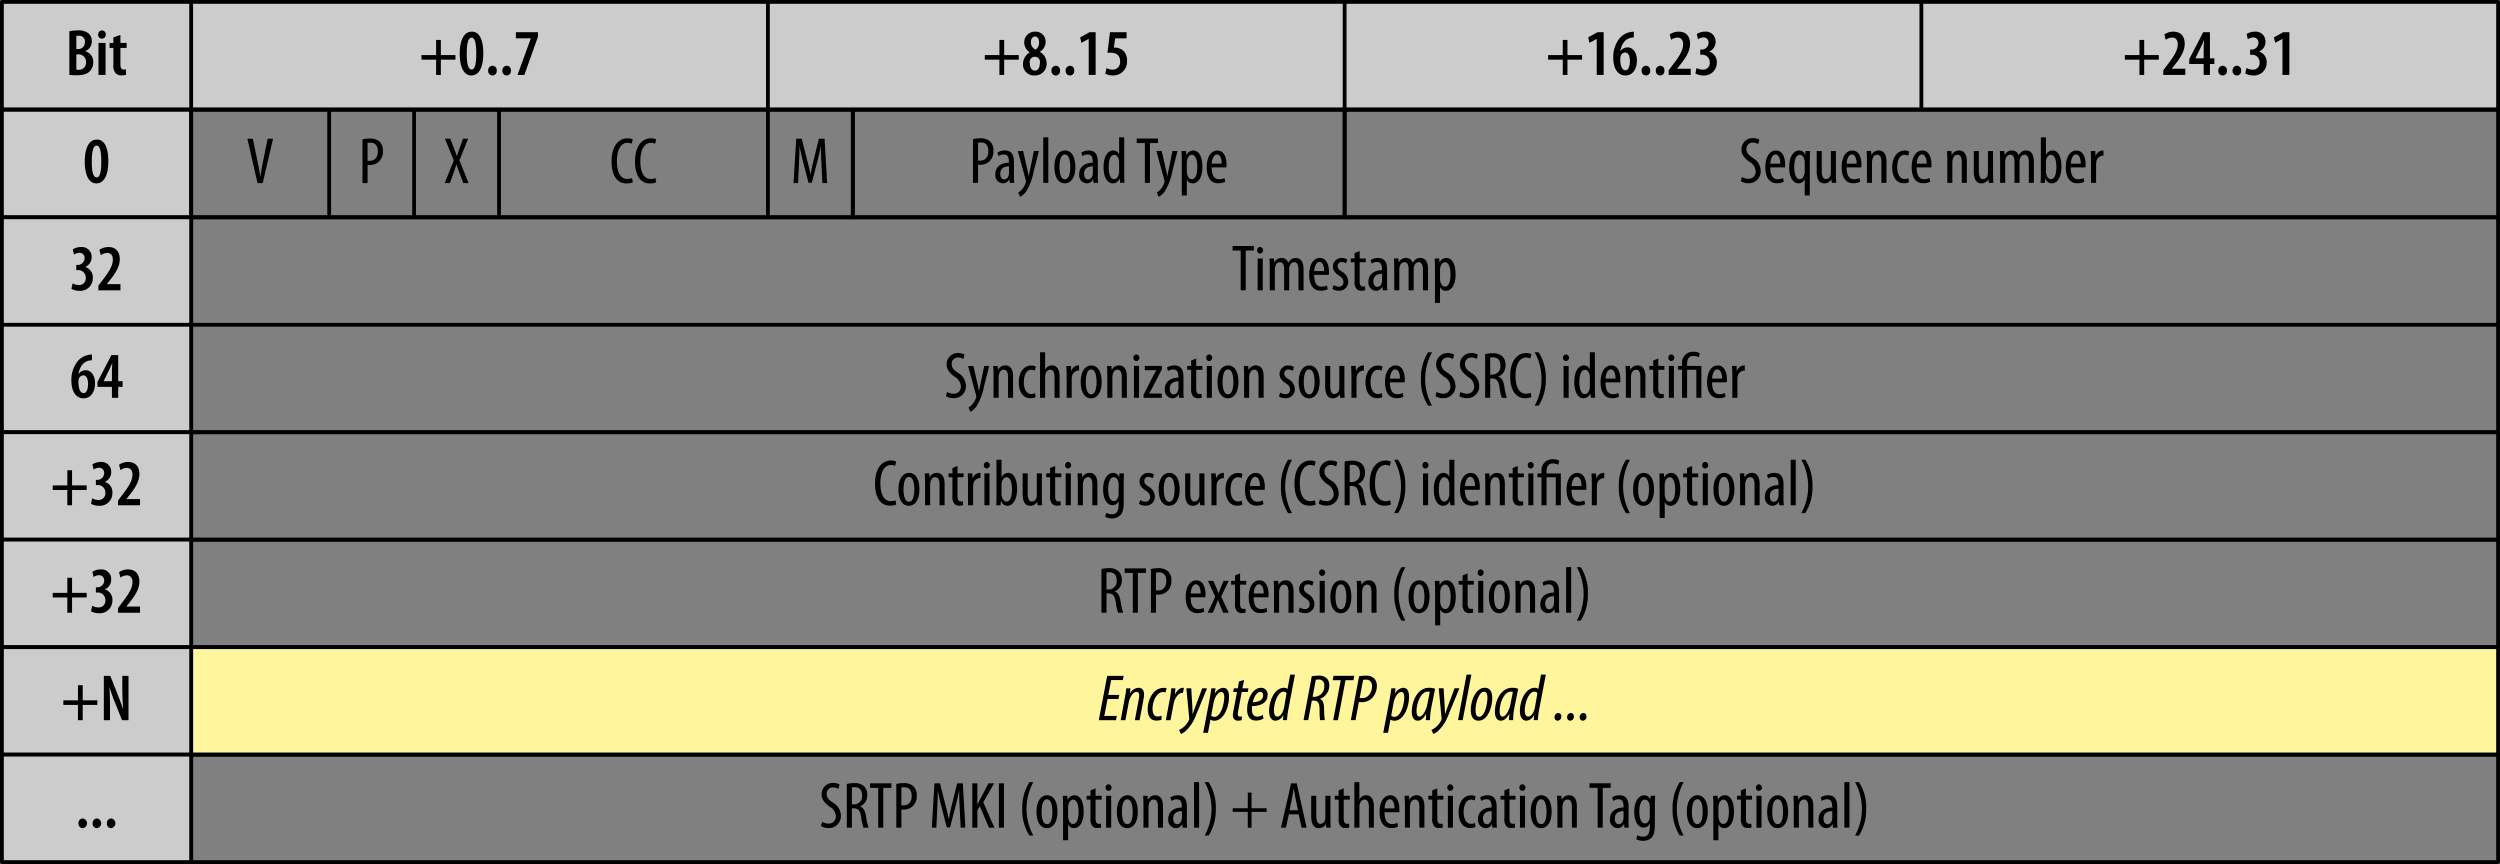
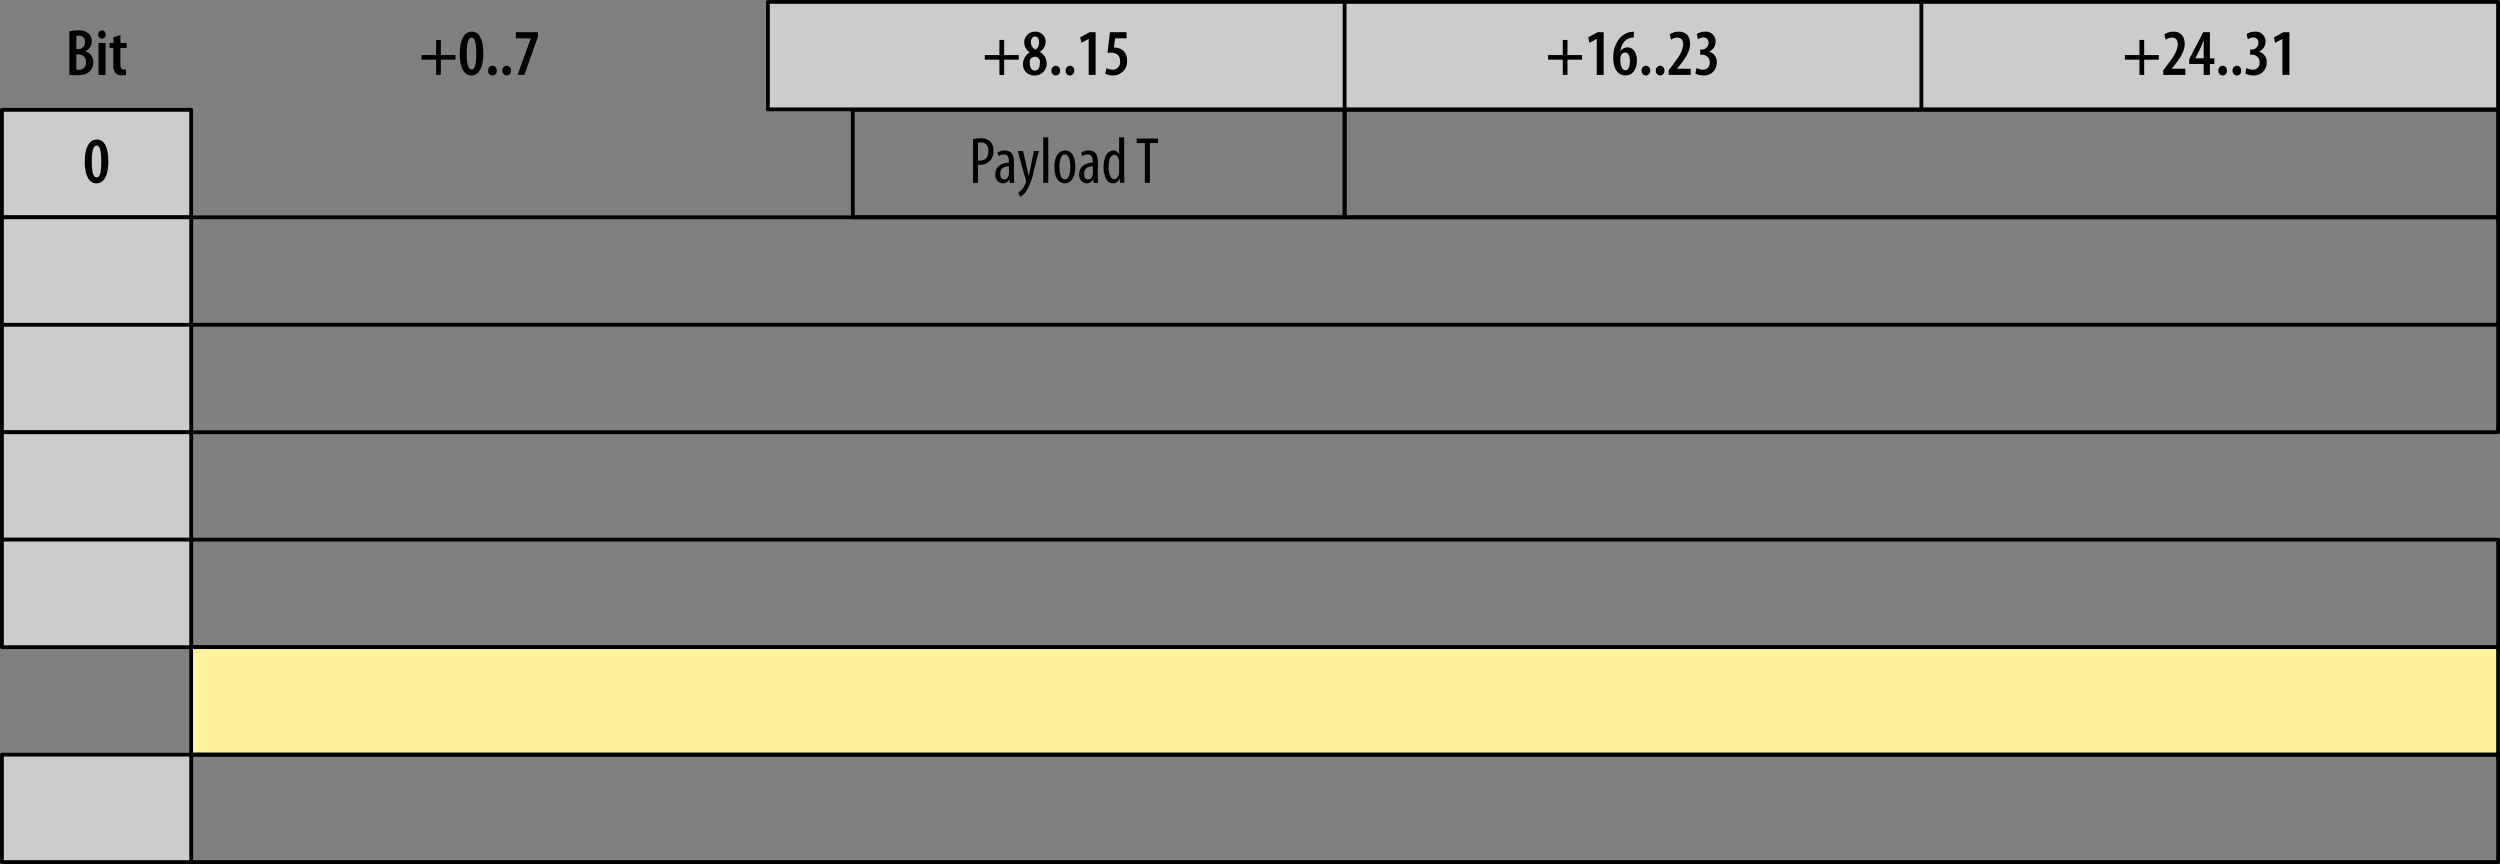
<svg xmlns="http://www.w3.org/2000/svg" width="657.078" height="227.08" viewBox="0 0 657.078 227.08">
  <rect x="0" y="0" width="657.078" height="227.08" fill="#808080" stroke="none" />
  <g id="Grupo_2190" data-name="Grupo 2190" transform="translate(-0.461 -0.46)">
-     <path id="Caminho_3985" data-name="Caminho 3985" d="M.961.96H50.707V29.206H.961Zm49.746,0H202.29V29.206H50.707Z" fill="#ccc" stroke="#000" stroke-linecap="round" stroke-linejoin="round" stroke-width="1" fill-rule="evenodd" />
    <path id="Caminho_3986" data-name="Caminho 3986" d="M202.29.96H353.871V29.206H202.29Zm151.583,0H505.458V29.206H353.873Zm151.585,0H657.039V29.206H505.458ZM.963,29.323H50.708V57.569H.963Z" fill="#ccc" stroke="#000" stroke-linecap="round" stroke-linejoin="round" stroke-width="1" fill-rule="evenodd" />
    <path id="Caminho_3987" data-name="Caminho 3987" d="M224.609,29.323H353.871V57.569H224.609Z" fill="none" stroke="#000" stroke-linecap="round" stroke-linejoin="round" stroke-width="1" />
    <path id="Caminho_3988" data-name="Caminho 3988" d="M50.707,57.568h606.33V85.814H50.707Zm0,28.246h606.33V114.06H50.707Z" fill="none" stroke="#000" stroke-linecap="round" stroke-linejoin="round" stroke-width="1" />
    <path id="Caminho_3989" data-name="Caminho 3989" d="M353.873,29.323H657.039V57.569H353.873Z" fill="none" stroke="#000" stroke-linecap="round" stroke-linejoin="round" stroke-width="1" />
    <path id="Caminho_3990" data-name="Caminho 3990" d="M.963,57.568H50.708V85.814H.963Zm0,28.246H50.708V114.06H.963Z" fill="#ccc" stroke="#000" stroke-linecap="round" stroke-linejoin="round" stroke-width="1" fill-rule="evenodd" />
-     <path id="Caminho_3991" data-name="Caminho 3991" d="M50.707,114.06h606.33v28.246H50.707ZM202.29,29.322h22.319v28.25H202.29Zm-115.308,0H109.3v28.25H86.982Zm-36.274,0H86.982v28.25H50.708Zm58.594,0h22.32v28.25H109.3Zm22.321,0H202.29v28.25H131.623Z" fill="none" stroke="#000" stroke-linecap="round" stroke-linejoin="round" stroke-width="1" />
    <path id="Caminho_3992" data-name="Caminho 3992" d="M.963,114.06H50.708v28.246H.963Z" fill="#ccc" stroke="#000" stroke-linecap="round" stroke-linejoin="round" stroke-width="1" fill-rule="evenodd" />
    <path id="Caminho_3993" data-name="Caminho 3993" d="M50.707,142.3h606.33V170.55H50.707Z" fill="none" stroke="#000" stroke-linecap="round" stroke-linejoin="round" stroke-width="1" />
    <path id="Caminho_3994" data-name="Caminho 3994" d="M.963,142.3H50.708V170.55H.963Z" fill="#ccc" stroke="#000" stroke-linecap="round" stroke-linejoin="round" stroke-width="1" fill-rule="evenodd" />
    <path id="Caminho_3995" data-name="Caminho 3995" d="M50.707,170.55h606.33V198.8H50.707Z" fill="#fff59d" stroke="#000" stroke-linecap="round" stroke-linejoin="round" stroke-width="1" fill-rule="evenodd" />
-     <path id="Caminho_3996" data-name="Caminho 3996" d="M.963,170.55H50.708V198.8H.963Z" fill="#ccc" stroke="#000" stroke-linecap="round" stroke-linejoin="round" stroke-width="1" fill-rule="evenodd" />
    <path id="Caminho_3997" data-name="Caminho 3997" d="M50.707,198.794h606.33V227.04H50.707Z" fill="none" stroke="#000" stroke-linecap="round" stroke-linejoin="round" stroke-width="1" />
    <path id="Caminho_3998" data-name="Caminho 3998" d="M.963,198.794H50.708V227.04H.963Z" fill="#ccc" stroke="#000" stroke-linecap="round" stroke-linejoin="round" stroke-width="1" fill-rule="evenodd" />
    <path id="Caminho_3999" data-name="Caminho 3999" d="M18.691,8.677a10.9,10.9,0,0,1,2.3-.225,4.027,4.027,0,0,1,2.767.812,2.675,2.675,0,0,1,.83,2.074,2.725,2.725,0,0,1-1.712,2.56v.05a2.81,2.81,0,0,1,2.093,2.871,3.235,3.235,0,0,1-.848,2.3c-.675.76-1.816,1.123-3.494,1.123a13.247,13.247,0,0,1-1.937-.119Zm1.833,4.684h.536a1.73,1.73,0,0,0,1.712-1.815,1.484,1.484,0,0,0-1.591-1.694,2.24,2.24,0,0,0-.657.069Zm0,5.395a2.621,2.621,0,0,0,.588.052,1.833,1.833,0,0,0,1.956-2,1.927,1.927,0,0,0-2.006-2.057h-.538Zm6.711-8.143a.994.994,0,0,1-.969-1.072,1,1,0,0,1,.986-1.074.982.982,0,0,1,1,1.074.991.991,0,0,1-1,1.072Zm-.884,9.545V11.736H28.2v8.421ZM32.113,9.645v2.091h1.628v1.331H32.113v4.375c0,1.037.4,1.3.865,1.3a3.053,3.053,0,0,0,.571-.052l.035,1.437a4.314,4.314,0,0,1-1.211.136,2.059,2.059,0,0,1-1.488-.519,2.971,2.971,0,0,1-.623-2.281V13.067h-1V11.736h1V10.284ZM116.33,10.96v3.975h3.841v1.21H116.33v4.012h-1.246V16.145h-3.841v-1.21h3.841V10.96Zm8.025,9.335c-2.127,0-3.061-2.473-3.061-5.723,0-3.491,1.072-5.792,3.182-5.792,2.249,0,3.012,2.627,3.012,5.721,0,4.064-1.384,5.794-3.116,5.794Zm.087-1.573c.864,0,1.193-1.558,1.193-4.185,0-2.524-.311-4.185-1.211-4.185-.882,0-1.3,1.521-1.28,4.185-.017,2.681.364,4.185,1.28,4.185Zm5.429,1.573a1.164,1.164,0,0,1-1.107-1.279,1.2,1.2,0,0,1,1.124-1.281,1.146,1.146,0,0,1,1.124,1.281,1.137,1.137,0,0,1-1.124,1.279Zm3.736,0a1.164,1.164,0,0,1-1.107-1.279,1.2,1.2,0,0,1,1.124-1.281,1.146,1.146,0,0,1,1.124,1.281,1.137,1.137,0,0,1-1.124,1.279Zm8.252-11.377v1.175l-3.582,10.061h-1.8l3.494-9.577v-.035h-3.927V8.919ZM264.385,10.96v3.975h3.841v1.21h-3.841v4.012h-1.246V16.145H259.3v-1.21h3.841V10.96ZM272.6,8.78a2.618,2.618,0,0,1,2.683,2.714,3.01,3.01,0,0,1-1.505,2.56v.05a3.418,3.418,0,0,1,1.765,2.992,3.047,3.047,0,0,1-3.15,3.2,2.894,2.894,0,0,1-3.064-2.975,3.647,3.647,0,0,1,1.765-3.094l-.018-.035a3.116,3.116,0,0,1-1.418-2.523,2.805,2.805,0,0,1,2.923-2.888Zm-.138,10.236c.761,0,1.28-.676,1.28-1.834a1.364,1.364,0,1,0-2.612-.1c0,1.106.467,1.938,1.315,1.938Zm.036-8.957c-.691,0-1.089.691-1.089,1.54a2.13,2.13,0,0,0,1.228,1.9,2.166,2.166,0,0,0,.934-1.815c0-.918-.329-1.627-1.055-1.627ZM277.925,20.3a1.164,1.164,0,0,1-1.106-1.279,1.2,1.2,0,0,1,1.124-1.281,1.146,1.146,0,0,1,1.124,1.281,1.138,1.138,0,0,1-1.124,1.279Zm3.736,0a1.164,1.164,0,0,1-1.107-1.279,1.2,1.2,0,0,1,1.125-1.281,1.146,1.146,0,0,1,1.124,1.281,1.138,1.138,0,0,1-1.124,1.279Zm4.947-9.6h-.034l-1.886,1.02-.328-1.435,2.475-1.365h1.591V20.157H286.61V10.7Zm9.947-.173h-2.994l-.346,2.454a2.679,2.679,0,0,1,.381-.017,3.571,3.571,0,0,1,2.127.847,3.426,3.426,0,0,1,.951,2.575,3.63,3.63,0,0,1-3.684,3.908,4.34,4.34,0,0,1-2.023-.467l.328-1.471a3.533,3.533,0,0,0,1.592.417,1.961,1.961,0,0,0,1.971-2.212c0-1.642-1.107-2.249-2.49-2.249a5.429,5.429,0,0,0-.83.052l.657-5.446h4.36Zm115.884.434v3.975h3.842v1.21h-3.842v4.012H411.2V16.145h-3.844v-1.21H411.2V10.96Zm7.7-.261H420.1l-1.886,1.02-.328-1.435,2.475-1.365h1.591V20.157h-1.816Zm9.738-.4a4.325,4.325,0,0,0-.863.106c-1.662.4-2.406,1.936-2.683,3.476h.052a2.215,2.215,0,0,1,1.816-.97c1.472,0,2.493,1.331,2.493,3.459,0,2.057-.988,3.925-3.01,3.925-2.06,0-3.2-1.9-3.2-4.617a7.8,7.8,0,0,1,1.661-5.153A4.9,4.9,0,0,1,428.89,8.9a7.42,7.42,0,0,1,.986-.121V10.3Zm-2.2,8.627c.744,0,1.174-.9,1.174-2.506-.015-1.3-.447-2.163-1.26-2.163a1.293,1.293,0,0,0-1.161.951,2.53,2.53,0,0,0-.106.847c0,1.851.556,2.869,1.332,2.869h.021Zm5.36,1.367a1.165,1.165,0,0,1-1.107-1.279,1.2,1.2,0,0,1,1.126-1.281,1.147,1.147,0,0,1,1.123,1.281,1.136,1.136,0,0,1-1.123,1.279Zm3.736,0a1.164,1.164,0,0,1-1.107-1.279,1.2,1.2,0,0,1,1.124-1.281,1.147,1.147,0,0,1,1.126,1.281A1.137,1.137,0,0,1,436.79,20.3Zm2.266-.138V18.928l1.039-1.365c1.4-1.849,2.766-3.647,2.766-5.481,0-1.054-.519-1.746-1.505-1.746a2.951,2.951,0,0,0-1.66.588l-.362-1.417a4.21,4.21,0,0,1,2.355-.726c2.2,0,2.992,1.521,2.992,3.18,0,2.11-1.349,3.96-2.681,5.638l-.709.9v.035h3.563v1.627h-5.8Zm7.335-1.834a3.347,3.347,0,0,0,1.643.449,1.732,1.732,0,0,0,1.817-1.9,1.96,1.96,0,0,0-2.182-2.022h-.311V13.484h.225a1.79,1.79,0,0,0,1.956-1.7,1.33,1.33,0,0,0-1.385-1.486,2.525,2.525,0,0,0-1.4.484l-.31-1.383a3.968,3.968,0,0,1,2.179-.622,2.556,2.556,0,0,1,2.768,2.646A2.763,2.763,0,0,1,449.73,14v.036a2.833,2.833,0,0,1,1.956,2.9,3.307,3.307,0,0,1-3.53,3.355,4.159,4.159,0,0,1-2.093-.52ZM564.022,10.96v3.975h3.84v1.21h-3.84v4.012h-1.245V16.145h-3.84v-1.21h3.84V10.96Zm5.016,9.2V18.928l1.036-1.365c1.4-1.849,2.769-3.647,2.769-5.481,0-1.054-.52-1.746-1.5-1.746a2.962,2.962,0,0,0-1.663.588l-.361-1.417a4.209,4.209,0,0,1,2.354-.726c2.2,0,2.994,1.521,2.994,3.18,0,2.11-1.351,3.96-2.682,5.638l-.71.9v.035h3.563v1.627h-5.8Zm10.618,0V17.286h-3.8V16.024l3.669-7.106H581.3V15.8h1.161v1.486H581.3v2.869h-1.645Zm0-4.358V13.1c0-.676.052-1.348.106-2.007h-.052c-.311.745-.552,1.262-.863,1.92l-1.368,2.748V15.8h2.177Zm4.964,4.5a1.164,1.164,0,0,1-1.107-1.279,1.2,1.2,0,0,1,1.124-1.281,1.147,1.147,0,0,1,1.127,1.281,1.138,1.138,0,0,1-1.127,1.279Zm3.736,0a1.165,1.165,0,0,1-1.107-1.279,1.2,1.2,0,0,1,1.126-1.281,1.147,1.147,0,0,1,1.123,1.281,1.136,1.136,0,0,1-1.123,1.279Zm2.543-1.972a3.341,3.341,0,0,0,1.643.449,1.73,1.73,0,0,0,1.816-1.9,1.956,1.956,0,0,0-2.179-2.022h-.312V13.484h.223a1.79,1.79,0,0,0,1.957-1.7,1.328,1.328,0,0,0-1.384-1.486,2.528,2.528,0,0,0-1.4.484L590.951,9.4a3.983,3.983,0,0,1,2.181-.622,2.555,2.555,0,0,1,2.767,2.646A2.763,2.763,0,0,1,594.256,14v.036a2.831,2.831,0,0,1,1.956,2.9,3.307,3.307,0,0,1-3.53,3.355,4.185,4.185,0,0,1-2.1-.52Zm9.463-7.624h-.035l-1.887,1.02-.327-1.435,2.473-1.365h1.592V20.157h-1.816ZM25.8,48.659c-2.127,0-3.061-2.473-3.061-5.723,0-3.491,1.072-5.792,3.183-5.792,2.248,0,3.011,2.627,3.011,5.721,0,4.064-1.384,5.794-3.115,5.794Zm.086-1.573c.865,0,1.193-1.557,1.193-4.185,0-2.523-.311-4.185-1.211-4.185-.882,0-1.3,1.521-1.28,4.185-.017,2.681.363,4.185,1.28,4.185Zm230.3-10.046a7.659,7.659,0,0,1,1.937-.225,3.65,3.65,0,0,1,2.6.847,3.35,3.35,0,0,1,.847,2.42,3.69,3.69,0,0,1-.709,2.385,3.4,3.4,0,0,1-2.75,1.3c-.225,0-.4,0-.588-.017v4.77H256.19V37.04Zm1.334,5.6a4.395,4.395,0,0,0,.536.035c1.3,0,2.179-.864,2.179-2.508,0-1.193-.484-2.264-1.971-2.264a2.732,2.732,0,0,0-.744.086Zm9.443,3.975a13.316,13.316,0,0,0,.087,1.9h-1.193l-.087-.882h-.052a1.878,1.878,0,0,1-1.66,1.02,2.12,2.12,0,0,1-1.991-2.385c0-2.111,1.679-3.027,3.563-3.044v-.259c0-1.124-.277-1.9-1.332-1.9a2.391,2.391,0,0,0-1.384.432l-.294-.933a3.657,3.657,0,0,1,1.957-.553c1.677,0,2.386,1.106,2.386,2.975Zm-1.3-2.437c-.691,0-2.3.138-2.3,1.955,0,1.106.553,1.486,1.02,1.486.589,0,1.073-.434,1.229-1.262a2.314,2.314,0,0,0,.051-.484Zm3.7-4.029,1.107,4.807c.155.657.225,1.193.346,1.728h.034c.087-.484.225-1.106.363-1.713l.986-4.824h1.315l-1.367,5.377a15.322,15.322,0,0,1-2.077,5.395,4.432,4.432,0,0,1-1.505,1.262l-.484-1.123A4.356,4.356,0,0,0,269.262,50a5.182,5.182,0,0,0,.761-1.417,1.115,1.115,0,0,0,.087-.415.941.941,0,0,0-.035-.311l-2.11-7.712h1.4Zm5.292-3.6h1.332V48.519H274.66Zm5.656,12.1c-1.505,0-2.717-1.367-2.717-4.306,0-3.059,1.366-4.34,2.8-4.34,1.505,0,2.7,1.385,2.7,4.306,0,3.249-1.488,4.34-2.768,4.34Zm.069-1.056c1.142,0,1.384-1.953,1.384-3.267,0-1.3-.242-3.267-1.418-3.267-1.194,0-1.419,1.97-1.419,3.267,0,1.385.243,3.267,1.436,3.267ZM289,46.617a13.324,13.324,0,0,0,.086,1.9h-1.193l-.087-.882h-.052a1.878,1.878,0,0,1-1.66,1.02,2.12,2.12,0,0,1-1.991-2.385c0-2.111,1.68-3.027,3.565-3.044v-.259c0-1.124-.279-1.9-1.332-1.9a2.391,2.391,0,0,0-1.384.432l-.294-.933a3.66,3.66,0,0,1,1.957-.553c1.678,0,2.387,1.106,2.387,2.975v3.63Zm-1.3-2.437c-.692,0-2.3.138-2.3,1.955,0,1.106.554,1.486,1.021,1.486.588,0,1.072-.434,1.228-1.262a2.385,2.385,0,0,0,.052-.484Zm8.233-7.624v9.959c0,.57.051,1.521.069,2h-1.142l-.086-1.037h-.07a1.918,1.918,0,0,1-1.746,1.175c-1.419,0-2.441-1.521-2.441-4.288,0-2.973,1.228-4.358,2.525-4.358a1.606,1.606,0,0,1,1.522.987h.035V36.558h1.334Zm-1.332,6.775c0-.173,0-.361-.018-.553-.069-.864-.605-1.625-1.245-1.625-1.107,0-1.487,1.538-1.487,3.215,0,1.765.449,3.182,1.418,3.182.415,0,.986-.225,1.28-1.435a1.826,1.826,0,0,0,.052-.553Zm6.761-5.272h-2.128V36.867h5.589V38.06H302.7V48.519h-1.332V38.06Z" />
-     <path id="Caminho_4000" data-name="Caminho 4000" d="M305.793,40.151l1.107,4.807c.156.657.225,1.193.346,1.729h.035c.086-.484.225-1.106.363-1.713l.986-4.824h1.314l-1.366,5.377a15.36,15.36,0,0,1-2.077,5.395A4.433,4.433,0,0,1,305,52.182l-.484-1.124A4.37,4.37,0,0,0,305.688,50a5.209,5.209,0,0,0,.761-1.417,1.115,1.115,0,0,0,.086-.415.966.966,0,0,0-.034-.311l-2.111-7.713h1.4Zm5.276,2.612c0-1.279-.052-2.022-.07-2.61h1.2l.069,1.054h.035a1.941,1.941,0,0,1,1.764-1.193c1.47,0,2.421,1.54,2.421,4.306,0,3.111-1.28,4.34-2.577,4.34a1.577,1.577,0,0,1-1.47-.951H312.4V51.84h-1.331V42.763Zm1.331,2.7a2.922,2.922,0,0,0,.07.691c.259,1.193.847,1.4,1.21,1.4,1.107,0,1.471-1.521,1.471-3.2,0-1.746-.416-3.2-1.471-3.2-.6,0-1.158.761-1.228,1.521a2.587,2.587,0,0,0-.052.64Zm6.521-1c.017,2.575,1.021,3.111,1.972,3.111a2.98,2.98,0,0,0,1.384-.311l.224.968a4.036,4.036,0,0,1-1.85.4c-1.989,0-3.029-1.625-3.029-4.2,0-2.714,1.142-4.409,2.821-4.409,1.7,0,2.387,1.8,2.387,3.683,0,.328-.017.553-.035.76h-3.874Zm2.629-.985c.017-1.676-.6-2.422-1.245-2.422-.865,0-1.315,1.281-1.367,2.422Zm-72.169,60a3.6,3.6,0,0,0,1.678.465A1.825,1.825,0,0,0,253,101.966a2.988,2.988,0,0,0-1.539-2.42c-.917-.64-2.2-1.728-2.2-3.234a2.948,2.948,0,0,1,3.081-3.061,3.172,3.172,0,0,1,1.643.434l-.329,1.141a2.454,2.454,0,0,0-1.384-.4,1.609,1.609,0,0,0-1.679,1.659c0,1.16.605,1.627,1.714,2.4a3.989,3.989,0,0,1,2.024,3.353,3.123,3.123,0,0,1-3.271,3.267,3.74,3.74,0,0,1-1.972-.519Zm6.919-6.831,1.106,4.807c.156.657.225,1.192.346,1.728h.035c.087-.484.225-1.106.363-1.713l.986-4.824h1.315l-1.367,5.377a15.337,15.337,0,0,1-2.077,5.4,4.443,4.443,0,0,1-1.5,1.262l-.484-1.124a4.372,4.372,0,0,0,1.176-1.054,5.19,5.19,0,0,0,.761-1.418,1.11,1.11,0,0,0,.086-.414.972.972,0,0,0-.034-.312l-2.11-7.712h1.4Zm5.292,2.16c0-.985-.052-1.484-.069-2.16h1.159l.069,1h.035A2.121,2.121,0,0,1,264.7,96.5c1.161,0,2.026.847,2.026,2.888v5.619H265.4V99.614c0-1-.19-1.988-1.159-1.988-.553,0-1.089.467-1.245,1.365a3,3,0,0,0-.069.743v5.273h-1.332V98.8Zm11.087,6a2.848,2.848,0,0,1-1.384.311c-1.835,0-3.063-1.469-3.063-4.235,0-2.4,1.211-4.357,3.3-4.357a2.442,2.442,0,0,1,1.177.277l-.26,1.074a2.172,2.172,0,0,0-.951-.225c-1.349,0-1.937,1.59-1.937,3.234,0,1.953.743,3.129,1.971,3.129a1.978,1.978,0,0,0,.952-.225Zm1.14-11.755h1.331V97.54h.035a2.467,2.467,0,0,1,.709-.743A1.948,1.948,0,0,1,277,96.5c1.055,0,1.956.832,1.956,2.957v5.55h-1.331V99.616c0-1.037-.225-1.988-1.125-1.988-.622,0-1.089.448-1.3,1.329a3.88,3.88,0,0,0-.052.622v5.429h-1.331V93.046Zm6.987,5.756c0-.707-.052-1.538-.069-2.16h1.2l.07,1.315h.034A2.041,2.041,0,0,1,283.8,96.5a1.261,1.261,0,0,1,.277.019v1.365a1.405,1.405,0,0,0-.277-.017,1.808,1.808,0,0,0-1.608,1.746,4.963,4.963,0,0,0-.052.76v4.634h-1.332V98.8Zm6.419,6.347c-1.505,0-2.717-1.367-2.717-4.305,0-3.06,1.366-4.34,2.8-4.34,1.5,0,2.7,1.385,2.7,4.305,0,3.25-1.488,4.34-2.768,4.34Zm.069-1.056c1.142,0,1.384-1.953,1.384-3.266,0-1.3-.242-3.267-1.418-3.267-1.194,0-1.419,1.97-1.419,3.267,0,1.384.242,3.266,1.436,3.266Zm4.2-5.291c0-.985-.052-1.484-.069-2.16h1.159l.069,1h.035a2.122,2.122,0,0,1,1.92-1.143c1.16,0,2.025.847,2.025,2.888v5.619H295.3V99.614c0-1-.19-1.988-1.159-1.988-.553,0-1.089.467-1.245,1.365a2.994,2.994,0,0,0-.069.743v5.273H291.5V98.8Zm7.628-3.457a.786.786,0,0,1-.761-.864.8.8,0,0,1,.778-.864.867.867,0,0,1,0,1.728Zm-.623,9.665V96.643h1.332v8.367Zm2.525-.812,2.647-5.187c.225-.415.484-.864.674-1.227v-.036h-2.994V96.641h4.482v.882l-2.631,5.1c-.225.415-.485.864-.675,1.245v.034h3.287v1.106h-4.793v-.81Zm10.484-1.091a13.318,13.318,0,0,0,.086,1.9H310.4l-.087-.881h-.052a1.88,1.88,0,0,1-1.66,1.02,2.12,2.12,0,0,1-1.991-2.386c0-2.11,1.68-3.026,3.565-3.044V99.46c0-1.123-.279-1.9-1.332-1.9a2.391,2.391,0,0,0-1.384.432l-.294-.933a3.661,3.661,0,0,1,1.957-.553c1.678,0,2.387,1.106,2.387,2.975v3.628Zm-1.3-2.437c-.692,0-2.3.138-2.3,1.955,0,1.106.554,1.486,1.021,1.486.588,0,1.072-.434,1.228-1.261a2.391,2.391,0,0,0,.052-.484Zm4.65-5.982v1.955h1.609v1h-1.609v4.98c0,1.106.381,1.383.865,1.383a2.393,2.393,0,0,0,.536-.05l.069,1.02a2.934,2.934,0,0,1-.985.136,1.642,1.642,0,0,1-1.315-.5,2.978,2.978,0,0,1-.5-2.111V97.645h-1.02v-1h1.02V95.226Zm3.408.657a.786.786,0,0,1-.761-.864.8.8,0,0,1,.778-.864.867.867,0,0,1,0,1.728Zm-.623,9.665V96.643h1.332v8.367Zm5.535.138c-1.505,0-2.718-1.367-2.718-4.305,0-3.06,1.367-4.34,2.8-4.34,1.505,0,2.7,1.385,2.7,4.305,0,3.25-1.487,4.34-2.767,4.34Zm.069-1.056c1.141,0,1.384-1.953,1.384-3.266,0-1.3-.243-3.267-1.419-3.267-1.193,0-1.418,1.97-1.418,3.267,0,1.384.242,3.266,1.436,3.266Zm4.2-5.291c0-.985-.052-1.484-.069-2.16h1.159l.069,1h.034a2.123,2.123,0,0,1,1.92-1.143c1.161,0,2.026.847,2.026,2.888v5.619h-1.334V99.614c0-1-.19-1.988-1.159-1.988-.553,0-1.089.467-1.245,1.365a2.994,2.994,0,0,0-.069.743v5.273h-1.332Zm9.495,4.826a2.643,2.643,0,0,0,1.35.433,1.14,1.14,0,0,0,1.228-1.21c0-.64-.225-1.089-1.073-1.642-1.089-.709-1.678-1.435-1.678-2.385a2.241,2.241,0,0,1,2.3-2.318,2.645,2.645,0,0,1,1.487.434l-.346,1a1.92,1.92,0,0,0-1.126-.38,1.025,1.025,0,0,0-1.074,1.072c0,.553.207.882,1.04,1.435a3.089,3.089,0,0,1,1.729,2.56,2.34,2.34,0,0,1-2.525,2.489,2.845,2.845,0,0,1-1.643-.484Zm7.576,1.521c-1.505,0-2.717-1.367-2.717-4.305,0-3.06,1.366-4.34,2.8-4.34,1.5,0,2.7,1.385,2.7,4.305,0,3.25-1.488,4.34-2.768,4.34Zm.069-1.056c1.144,0,1.386-1.953,1.386-3.266,0-1.3-.242-3.267-1.418-3.267-1.194,0-1.419,1.97-1.419,3.267,0,1.384.242,3.266,1.436,3.266Zm9.221-1.365c0,.918.05,1.659.067,2.281h-1.16l-.1-.881h-.037a2.142,2.142,0,0,1-1.781,1.02c-1.453,0-2.041-1.143-2.041-3.217V96.639h1.33v5.1c0,1.3.207,2.281,1.124,2.281a1.287,1.287,0,0,0,1.193-1.125,3.284,3.284,0,0,0,.071-.743V96.637h1.332v6.09Zm1.847-3.926c0-.707-.052-1.538-.069-2.16h1.2l.067,1.315h.035a2.045,2.045,0,0,1,1.766-1.454,1.266,1.266,0,0,1,.277.019v1.365a1.41,1.41,0,0,0-.277-.017,1.808,1.808,0,0,0-1.608,1.746,4.611,4.611,0,0,0-.052.76v4.634h-1.332V98.8Zm8.15,6a2.853,2.853,0,0,1-1.385.311c-1.836,0-3.064-1.469-3.064-4.235,0-2.4,1.213-4.357,3.306-4.357a2.441,2.441,0,0,1,1.176.277l-.26,1.074a2.18,2.18,0,0,0-.953-.225c-1.347,0-1.937,1.59-1.937,3.234,0,1.953.744,3.129,1.972,3.129a1.963,1.963,0,0,0,.951-.225Zm1.97-3.854c.017,2.575,1.021,3.111,1.97,3.111a2.994,2.994,0,0,0,1.386-.311l.224.967a4.026,4.026,0,0,1-1.85.4c-1.989,0-3.029-1.625-3.029-4.2,0-2.714,1.141-4.409,2.821-4.409,1.7,0,2.387,1.8,2.387,3.683a7.379,7.379,0,0,1-.037.761h-3.872Zm2.629-.986c.017-1.677-.605-2.422-1.245-2.422-.865,0-1.317,1.281-1.367,2.422Zm8.441-6.916a14.578,14.578,0,0,0,0,14.038h-1.04a12.392,12.392,0,0,1-1.883-7.019,12.637,12.637,0,0,1,1.883-7.017h1.04Zm1.21,10.426a3.6,3.6,0,0,0,1.678.465,1.826,1.826,0,0,0,1.939-1.971,2.985,2.985,0,0,0-1.541-2.42c-.919-.64-2.2-1.728-2.2-3.234a2.949,2.949,0,0,1,3.083-3.061,3.164,3.164,0,0,1,1.641.434l-.329,1.141a2.453,2.453,0,0,0-1.385-.4,1.607,1.607,0,0,0-1.678,1.659c0,1.16.605,1.627,1.714,2.4a3.991,3.991,0,0,1,2.026,3.353,3.122,3.122,0,0,1-3.271,3.267,3.746,3.746,0,0,1-1.972-.519Zm6.244,0a3.6,3.6,0,0,0,1.678.465,1.825,1.825,0,0,0,1.937-1.971,2.987,2.987,0,0,0-1.539-2.42c-.919-.64-2.2-1.728-2.2-3.234a2.947,2.947,0,0,1,3.081-3.061,3.173,3.173,0,0,1,1.643.434l-.331,1.141a2.44,2.44,0,0,0-1.383-.4,1.608,1.608,0,0,0-1.68,1.659c0,1.16.607,1.627,1.716,2.4a3.989,3.989,0,0,1,2.024,3.353,3.122,3.122,0,0,1-3.269,3.267,3.754,3.754,0,0,1-1.974-.519Zm6.5-9.942a7.619,7.619,0,0,1,1.921-.225,3.592,3.592,0,0,1,2.63.83,3.136,3.136,0,0,1,.812,2.282,3.075,3.075,0,0,1-1.868,3.007v.036c.865.259,1.317,1.089,1.557,2.61a16.013,16.013,0,0,0,.677,2.938h-1.35a15.139,15.139,0,0,1-.622-2.869c-.26-1.609-.761-2.2-1.9-2.2h-.521v5.066h-1.331V93.53Zm1.333,5.377h.556a2.112,2.112,0,0,0,2.127-2.335c0-1.331-.555-2.178-1.991-2.2a2.744,2.744,0,0,0-.692.069Zm10.847,5.894a3.785,3.785,0,0,1-1.678.311c-2.267,0-3.911-1.815-3.911-5.775,0-4.615,2.284-6.086,4.136-6.086a2.82,2.82,0,0,1,1.434.294l-.292,1.124a2.508,2.508,0,0,0-1.161-.242c-1.245,0-2.718,1.21-2.718,4.772,0,3.578,1.319,4.736,2.753,4.736a3.084,3.084,0,0,0,1.212-.242Zm.846,2.283a14.6,14.6,0,0,0,0-14.038h1.037a12.127,12.127,0,0,1,1.886,7,12.694,12.694,0,0,1-1.886,7.036Zm8.215-11.739a.786.786,0,0,1-.761-.864.8.8,0,0,1,.779-.864.867.867,0,0,1,0,1.728Zm-.622,9.665V96.643h1.331v8.367Zm8.233-11.964V103c0,.571.051,1.521.069,2.005h-1.142l-.086-1.037h-.071a1.916,1.916,0,0,1-1.745,1.175c-1.419,0-2.441-1.521-2.441-4.288,0-2.973,1.228-4.357,2.525-4.357a1.608,1.608,0,0,1,1.522.987h.037V93.046Zm-1.33,6.775a5.3,5.3,0,0,0-.02-.553c-.067-.864-.6-1.625-1.245-1.625-1.107,0-1.485,1.538-1.485,3.215,0,1.765.449,3.182,1.418,3.182.413,0,.986-.224,1.28-1.434a1.829,1.829,0,0,0,.052-.553Zm4.112,1.126c.019,2.575,1.021,3.111,1.974,3.111a2.991,2.991,0,0,0,1.384-.311l.224.967a4.029,4.029,0,0,1-1.852.4c-1.989,0-3.027-1.625-3.027-4.2,0-2.714,1.144-4.409,2.821-4.409,1.7,0,2.387,1.8,2.387,3.683,0,.329-.017.553-.034.761H422.44Zm2.633-.986c.017-1.677-.605-2.422-1.245-2.422-.865,0-1.315,1.281-1.367,2.422Zm2.714-1.16c0-.985-.052-1.484-.07-2.16h1.159l.071,1h.035A2.123,2.123,0,0,1,430.9,96.5c1.161,0,2.025.847,2.025,2.888v5.619H431.6V99.614c0-1-.192-1.988-1.161-1.988-.552,0-1.088.467-1.245,1.365a3.144,3.144,0,0,0-.068.743v5.273h-1.331V98.8Zm8.527-4.114v1.955h1.608v1h-1.608v4.98c0,1.106.378,1.383.864,1.383a2.39,2.39,0,0,0,.535-.05l.071,1.02a2.952,2.952,0,0,1-.988.136,1.644,1.644,0,0,1-1.314-.5,2.966,2.966,0,0,1-.5-2.111V97.645h-1.02v-1h1.02V95.226Zm3.407.657a.786.786,0,0,1-.761-.864.8.8,0,0,1,.776-.864.867.867,0,0,1,0,1.728Zm-.623,9.665V96.643h1.33v8.367Zm3.458,0V97.645H441.5v-1h1.055V96.09a2.879,2.879,0,0,1,3.046-3.18,3.261,3.261,0,0,1,1.627.4l-.278,1.037a3.316,3.316,0,0,0-1.386-.328c-1.347,0-1.678.933-1.678,2.212v.415h3.754v8.367h-1.33V97.645h-2.424v7.365Zm7.889-4.063c.017,2.575,1.02,3.111,1.971,3.111a3,3,0,0,0,1.386-.311l.225.967a4.042,4.042,0,0,1-1.853.4c-1.989,0-3.027-1.625-3.027-4.2,0-2.714,1.142-4.409,2.82-4.409,1.7,0,2.387,1.8,2.387,3.683,0,.329-.016.553-.035.761h-3.874Zm2.629-.986c.019-1.677-.6-2.422-1.246-2.422-.863,0-1.314,1.281-1.366,2.422Zm2.7-1.16c0-.707-.05-1.538-.069-2.16h1.193l.069,1.315H457a2.041,2.041,0,0,1,1.764-1.454,1.276,1.276,0,0,1,.279.019v1.365a1.421,1.421,0,0,0-.279-.017,1.809,1.809,0,0,0-1.61,1.746,4.841,4.841,0,0,0-.05.76v4.634h-1.332V98.8Zm-129.216-32.5h-2.127V65.113h5.589v1.193h-2.128V76.764h-1.332V66.305Zm5.084.8a.786.786,0,0,1-.761-.864.8.8,0,0,1,.778-.864.867.867,0,0,1,0,1.728Zm-.621,9.664V68.4h1.332v8.367Zm3.182-6.207c0-.985-.052-1.484-.071-2.16h1.178l.068,1.02h.034a2.064,2.064,0,0,1,1.87-1.16,1.749,1.749,0,0,1,1.764,1.262h.037a2.83,2.83,0,0,1,.813-.951,2.219,2.219,0,0,1,1.16-.311c1.142,0,2.024.814,2.024,2.958v5.55h-1.332V71.508c0-1.087-.153-2.143-1.159-2.143-.553,0-1.037.467-1.23,1.262a3.464,3.464,0,0,0-.049.745v5.395h-1.332v-5.5c0-.916-.156-1.9-1.144-1.9-.551,0-1.087.467-1.243,1.367a4.1,4.1,0,0,0-.052.709v5.324H334.2ZM345.855,72.7c.019,2.575,1.02,3.111,1.974,3.111a2.972,2.972,0,0,0,1.383-.311l.225.968a4.041,4.041,0,0,1-1.852.4c-1.989,0-3.027-1.625-3.027-4.2,0-2.714,1.143-4.409,2.821-4.409,1.7,0,2.387,1.8,2.387,3.683,0,.328-.017.553-.035.76h-3.876Zm2.631-.987c.017-1.676-.6-2.422-1.245-2.422-.865,0-1.315,1.281-1.367,2.422Zm2.489,3.666a2.655,2.655,0,0,0,1.351.432,1.14,1.14,0,0,0,1.228-1.21c0-.639-.225-1.089-1.075-1.642-1.087-.709-1.677-1.435-1.677-2.385a2.24,2.24,0,0,1,2.3-2.318,2.648,2.648,0,0,1,1.488.434l-.346,1a1.914,1.914,0,0,0-1.125-.38,1.025,1.025,0,0,0-1.074,1.072c0,.553.206.881,1.038,1.435a3.085,3.085,0,0,1,1.729,2.56,2.34,2.34,0,0,1-2.525,2.489,2.835,2.835,0,0,1-1.641-.484Zm6.849-8.94V68.4h1.61v1h-1.61v4.98c0,1.106.38,1.383.867,1.383a2.346,2.346,0,0,0,.534-.05l.069,1.02a2.929,2.929,0,0,1-.988.136,1.645,1.645,0,0,1-1.314-.5,2.973,2.973,0,0,1-.5-2.11V69.4h-1.02v-1h1.02V66.979Zm7.2,8.421a13.171,13.171,0,0,0,.087,1.9h-1.194l-.086-.882h-.052a1.878,1.878,0,0,1-1.659,1.02,2.118,2.118,0,0,1-1.991-2.385c0-2.111,1.68-3.027,3.563-3.044v-.259c0-1.124-.278-1.9-1.332-1.9a2.391,2.391,0,0,0-1.383.432l-.294-.933a3.659,3.659,0,0,1,1.956-.553c1.678,0,2.387,1.106,2.387,2.975v3.63Zm-1.3-2.439c-.69,0-2.3.138-2.3,1.955,0,1.106.555,1.486,1.02,1.486.59,0,1.074-.434,1.23-1.262a2.21,2.21,0,0,0,.05-.484Zm3.182-1.867c0-.985-.052-1.484-.067-2.16h1.174l.07,1.02h.036a2.06,2.06,0,0,1,1.87-1.16,1.75,1.75,0,0,1,1.764,1.262h.035a2.79,2.79,0,0,1,.815-.951,2.206,2.206,0,0,1,1.158-.311c1.144,0,2.026.814,2.026,2.958v5.55h-1.332V71.508c0-1.087-.157-2.143-1.161-2.143-.553,0-1.037.467-1.228,1.262a3.274,3.274,0,0,0-.051.745v5.395h-1.332v-5.5c0-.916-.156-1.9-1.142-1.9-.555,0-1.09.467-1.245,1.367a4.307,4.307,0,0,0-.052.709v5.324H366.91V70.557Zm10.705.449c0-1.279-.05-2.022-.067-2.61h1.193l.067,1.054h.037a1.942,1.942,0,0,1,1.766-1.193c1.47,0,2.421,1.54,2.421,4.306,0,3.111-1.28,4.34-2.579,4.34a1.577,1.577,0,0,1-1.47-.951h-.036v4.131h-1.332Zm1.333,2.7a2.919,2.919,0,0,0,.072.691c.259,1.193.845,1.4,1.208,1.4,1.107,0,1.472-1.521,1.472-3.2,0-1.746-.415-3.2-1.472-3.2-.6,0-1.158.76-1.228,1.521a2.587,2.587,0,0,0-.052.64Zm79.34-26.721a3.6,3.6,0,0,0,1.677.465,1.826,1.826,0,0,0,1.939-1.97,2.982,2.982,0,0,0-1.541-2.42c-.918-.639-2.2-1.728-2.2-3.234a2.948,2.948,0,0,1,3.082-3.061,3.157,3.157,0,0,1,1.641.434l-.328,1.141a2.458,2.458,0,0,0-1.386-.4A1.608,1.608,0,0,0,459.49,39.6c0,1.16.606,1.627,1.715,2.4a3.99,3.99,0,0,1,2.025,3.353,3.122,3.122,0,0,1-3.271,3.267,3.749,3.749,0,0,1-1.971-.519Zm7.454-2.525c.018,2.575,1.021,3.111,1.972,3.111a2.989,2.989,0,0,0,1.386-.311l.225.968a4.055,4.055,0,0,1-1.853.4c-1.989,0-3.027-1.625-3.027-4.2,0-2.714,1.142-4.409,2.819-4.409,1.7,0,2.387,1.8,2.387,3.683,0,.328-.015.553-.034.76h-3.875Zm2.629-.985c.02-1.676-.6-2.422-1.245-2.422-.863,0-1.315,1.281-1.366,2.422Zm6.434,4.183h-.051a1.771,1.771,0,0,1-1.607,1c-1.351,0-2.425-1.471-2.425-4.219,0-2.956,1.232-4.427,2.631-4.427a1.685,1.685,0,0,1,1.558,1.106l.035.019.069-.987H476.2c-.017.57-.069,1.331-.069,2.61v9.078H474.8V47.654Zm0-4.373a2.931,2.931,0,0,0-.034-.553c-.106-.882-.623-1.573-1.228-1.573-1.092,0-1.49,1.452-1.49,3.215s.435,3.182,1.473,3.182c.4,0,.934-.242,1.212-1.385a2.605,2.605,0,0,0,.067-.726Zm8.2,2.956c0,.918.052,1.659.071,2.282h-1.161l-.105-.882h-.035a2.142,2.142,0,0,1-1.783,1.02c-1.453,0-2.041-1.143-2.041-3.217V40.149h1.329v5.1c0,1.3.21,2.282,1.127,2.282a1.29,1.29,0,0,0,1.193-1.125,3.286,3.286,0,0,0,.069-.743V40.147h1.33v6.09Zm2.8-1.78c.017,2.575,1.02,3.111,1.972,3.111a2.981,2.981,0,0,0,1.385-.311l.225.968a4.052,4.052,0,0,1-1.853.4c-1.989,0-3.026-1.625-3.026-4.2,0-2.714,1.141-4.409,2.819-4.409,1.7,0,2.387,1.8,2.387,3.683,0,.328-.016.553-.035.76H485.8Zm2.629-.985c.019-1.676-.6-2.422-1.245-2.422-.863,0-1.315,1.281-1.367,2.422Zm2.715-1.16c0-.985-.052-1.484-.069-2.16h1.161l.067,1h.037a2.12,2.12,0,0,1,1.92-1.143c1.16,0,2.025.847,2.025,2.888v5.619h-1.332V43.124c0-1-.19-1.988-1.158-1.988-.556,0-1.092.467-1.246,1.366a3.043,3.043,0,0,0-.071.743v5.274h-1.33V42.311Zm11.089,6a2.851,2.851,0,0,1-1.384.311c-1.835,0-3.063-1.469-3.063-4.235,0-2.4,1.211-4.357,3.3-4.357a2.451,2.451,0,0,1,1.178.277L502,41.38a2.18,2.18,0,0,0-.951-.225c-1.349,0-1.937,1.59-1.937,3.234,0,1.953.744,3.128,1.97,3.128a1.981,1.981,0,0,0,.953-.225Zm1.97-3.854c.017,2.575,1.02,3.111,1.972,3.111a2.981,2.981,0,0,0,1.385-.311l.225.968a4.051,4.051,0,0,1-1.852.4c-1.989,0-3.027-1.625-3.027-4.2,0-2.714,1.141-4.409,2.819-4.409,1.7,0,2.387,1.8,2.387,3.683,0,.328-.016.553-.035.76H504.2Zm2.631-.985c.019-1.676-.6-2.422-1.245-2.422-.863,0-1.315,1.281-1.367,2.422Zm5.431-1.16c0-.985-.052-1.484-.071-2.16h1.161l.069,1h.036a2.118,2.118,0,0,1,1.918-1.143c1.161,0,2.028.847,2.028,2.888v5.619h-1.332V43.124c0-1-.192-1.988-1.161-1.988-.553,0-1.09.467-1.245,1.366a2.994,2.994,0,0,0-.069.743v5.274h-1.33V42.311Zm12.023,3.925c0,.918.05,1.659.067,2.282h-1.161l-.1-.882h-.036a2.142,2.142,0,0,1-1.782,1.02c-1.453,0-2.041-1.143-2.041-3.217V40.149h1.33v5.1c0,1.3.208,2.282,1.124,2.282a1.287,1.287,0,0,0,1.194-1.125,3.281,3.281,0,0,0,.071-.743V40.147h1.332v6.09Zm1.864-3.925c0-.985-.052-1.484-.07-2.16h1.177l.067,1.02h.036a2.06,2.06,0,0,1,1.868-1.16,1.75,1.75,0,0,1,1.767,1.262h.036a2.807,2.807,0,0,1,.813-.951A2.212,2.212,0,0,1,533,40.011c1.143,0,2.025.814,2.025,2.958v5.55H533.7V43.262c0-1.087-.156-2.143-1.159-2.143-.556,0-1.04.467-1.23,1.262a3.4,3.4,0,0,0-.05.745V48.52h-1.332v-5.5c0-.916-.158-1.9-1.143-1.9-.554,0-1.09.467-1.244,1.367a4.206,4.206,0,0,0-.052.709V48.52h-1.332V42.311Zm10.706-5.756h1.332v4.582h.034a1.871,1.871,0,0,1,1.765-1.125c1.318,0,2.285,1.486,2.285,4.236,0,3.025-1.246,4.409-2.526,4.409a1.719,1.719,0,0,1-1.662-1.229h-.067l-.087,1.089h-1.143c.017-.484.069-1.435.069-1.988Zm1.332,9.024a2.382,2.382,0,0,0,.052.519c.311,1.229.882,1.454,1.245,1.454,1.072,0,1.453-1.454,1.453-3.234,0-1.676-.4-3.163-1.472-3.163-.623,0-1.124.76-1.246,1.486-.02.2-.031.391-.034.588V45.58Zm6.52-1.123c.02,2.575,1.021,3.111,1.974,3.111a2.979,2.979,0,0,0,1.384-.311l.225.968a4.041,4.041,0,0,1-1.853.4c-1.989,0-3.027-1.625-3.027-4.2,0-2.714,1.144-4.409,2.821-4.409,1.7,0,2.387,1.8,2.387,3.683,0,.328-.017.553-.034.76h-3.877Zm2.631-.985c.018-1.676-.6-2.422-1.245-2.422-.865,0-1.314,1.281-1.366,2.422Zm2.7-1.16c0-.707-.05-1.538-.068-2.16h1.194l.067,1.316h.037a2.04,2.04,0,0,1,1.766-1.454,1.26,1.26,0,0,1,.276.019V41.4a1.4,1.4,0,0,0-.276-.017,1.81,1.81,0,0,0-1.611,1.746,4.963,4.963,0,0,0-.052.761V48.52h-1.331V42.311ZM19.541,74.932a3.345,3.345,0,0,0,1.643.449A1.731,1.731,0,0,0,23,73.478a1.957,1.957,0,0,0-2.179-2.022h-.311V70.091h.225a1.791,1.791,0,0,0,1.956-1.7,1.329,1.329,0,0,0-1.384-1.486,2.528,2.528,0,0,0-1.4.484l-.311-1.383a3.978,3.978,0,0,1,2.179-.622,2.556,2.556,0,0,1,2.767,2.646A2.763,2.763,0,0,1,22.9,70.609v.036a2.833,2.833,0,0,1,1.956,2.9,3.307,3.307,0,0,1-3.53,3.355,4.169,4.169,0,0,1-2.093-.521Zm6.778,1.832V75.535l1.04-1.365c1.4-1.849,2.767-3.647,2.767-5.481,0-1.054-.521-1.746-1.507-1.746a2.952,2.952,0,0,0-1.661.588L26.6,66.113a4.207,4.207,0,0,1,2.354-.726c2.2,0,2.992,1.521,2.992,3.18,0,2.111-1.349,3.96-2.681,5.638l-.709.9v.035h3.563v1.627h-5.8Zm-1.693,18.39a4.329,4.329,0,0,0-.865.106c-1.66.4-2.4,1.936-2.683,3.476h.052a2.216,2.216,0,0,1,1.816-.97c1.472,0,2.491,1.331,2.491,3.459,0,2.057-.986,3.925-3.01,3.925-2.058,0-3.2-1.9-3.2-4.616a7.8,7.8,0,0,1,1.66-5.153,4.9,4.9,0,0,1,2.752-1.625,7.374,7.374,0,0,1,.986-.121v1.519Zm-2.2,8.627c.744,0,1.176-.9,1.176-2.506-.017-1.3-.45-2.162-1.263-2.162a1.292,1.292,0,0,0-1.159.951,2.557,2.557,0,0,0-.1.847c0,1.851.553,2.869,1.332,2.869h.017Zm7.455,1.229v-2.869H26.079v-1.262l3.669-7.105h1.781v6.881h1.159v1.486H31.529v2.869Zm0-4.357v-2.7c0-.676.052-1.348.1-2.007h-.052c-.311.745-.553,1.262-.865,1.921L27.7,100.618v.037h2.179ZM236.04,133.047a3.778,3.778,0,0,1-1.678.311c-2.265,0-3.911-1.815-3.911-5.775,0-4.615,2.284-6.086,4.136-6.086a2.829,2.829,0,0,1,1.436.294l-.294,1.124a2.493,2.493,0,0,0-1.159-.242c-1.245,0-2.718,1.209-2.718,4.772s1.317,4.736,2.752,4.736a3.088,3.088,0,0,0,1.211-.242Zm3.284.346c-1.5,0-2.717-1.368-2.717-4.306,0-3.059,1.366-4.34,2.8-4.34,1.505,0,2.7,1.384,2.7,4.305,0,3.25-1.487,4.341-2.767,4.341Zm.07-1.055c1.141,0,1.383-1.953,1.383-3.266,0-1.3-.242-3.267-1.418-3.267-1.193,0-1.418,1.97-1.418,3.267,0,1.384.242,3.266,1.435,3.266Zm4.2-5.291c0-.985-.052-1.484-.07-2.16h1.159l.069,1h.035a2.122,2.122,0,0,1,1.92-1.142c1.161,0,2.025.847,2.025,2.888v5.619H247.4V127.86c0-1-.191-1.988-1.159-1.988-.554,0-1.09.467-1.246,1.366a3.036,3.036,0,0,0-.069.743v5.273H243.6v-6.207Zm8.527-4.115v1.955h1.608v1h-1.608v4.98c0,1.106.38,1.383.864,1.383a2.351,2.351,0,0,0,.537-.05l.069,1.02a2.944,2.944,0,0,1-.986.136,1.645,1.645,0,0,1-1.315-.5,2.977,2.977,0,0,1-.5-2.111v-4.857h-1.021v-1h1.021V123.47Zm2.767,4.115c0-.706-.052-1.538-.069-2.16h1.195l.069,1.315h.035a2.04,2.04,0,0,1,1.764-1.453,1.279,1.279,0,0,1,.277.019v1.365a1.425,1.425,0,0,0-.277-.017,1.81,1.81,0,0,0-1.609,1.746,4.948,4.948,0,0,0-.051.76v4.634h-1.332v-6.209Zm4.929-3.456a.787.787,0,0,1-.761-.865.8.8,0,0,1,.779-.864.868.868,0,0,1,0,1.729Zm-.622,9.663v-8.367h1.331v8.367Zm3.165-11.962H263.7v4.582h.034a1.868,1.868,0,0,1,1.764-1.125c1.317,0,2.284,1.486,2.284,4.236,0,3.025-1.246,4.409-2.526,4.409a1.718,1.718,0,0,1-1.66-1.229h-.069l-.087,1.089h-1.141c.017-.484.069-1.434.069-1.987Zm1.332,9.024a2.389,2.389,0,0,0,.052.519c.311,1.229.882,1.453,1.245,1.453,1.072,0,1.453-1.453,1.453-3.234,0-1.676-.4-3.163-1.47-3.163-.623,0-1.125.761-1.246,1.487q-.03.292-.034.587Zm10.6.657c0,.918.052,1.659.069,2.281h-1.159l-.1-.881h-.035a2.142,2.142,0,0,1-1.781,1.02c-1.453,0-2.041-1.143-2.041-3.217v-5.289h1.331v5.1c0,1.3.208,2.281,1.125,2.281a1.29,1.29,0,0,0,1.193-1.125,3.289,3.289,0,0,0,.069-.743v-5.514H274.3Zm3.494-8.041v1.955H279.4v1h-1.608v4.98c0,1.106.38,1.383.865,1.383a2.335,2.335,0,0,0,.536-.05l.069,1.02a2.94,2.94,0,0,1-.986.136,1.641,1.641,0,0,1-1.314-.5,2.976,2.976,0,0,1-.5-2.111v-4.857h-1.02v-1h1.02V123.47Zm3.405.659a.787.787,0,0,1-.761-.865.8.8,0,0,1,.779-.864.868.868,0,0,1,0,1.729Zm-.62,9.663v-8.367h1.331v8.367Zm3.18-6.207c0-.985-.052-1.484-.069-2.16h1.159l.069,1h.035a2.121,2.121,0,0,1,1.919-1.142c1.161,0,2.026.847,2.026,2.888v5.619h-1.332V127.86c0-1-.19-1.988-1.159-1.988-.553,0-1.089.467-1.245,1.366a2.988,2.988,0,0,0-.069.743v5.273h-1.332v-6.207Zm12.057,5.136c0,2.2-.276,3.026-.83,3.649a2.993,2.993,0,0,1-2.231.881,3.989,3.989,0,0,1-1.833-.415l.311-1.039a3.381,3.381,0,0,0,1.539.363c1.055,0,1.715-.657,1.715-2.558v-.847h-.035a1.678,1.678,0,0,1-1.591,1.02c-1.488,0-2.458-1.677-2.458-4.133,0-3.094,1.384-4.357,2.631-4.357a1.713,1.713,0,0,1,1.556,1.073h.035l.069-.933h1.194c-.018.57-.07,1.315-.07,2.61v4.686Zm-1.331-4.408a2.4,2.4,0,0,0-.069-.622c-.139-.553-.45-1.262-1.211-1.262-.952,0-1.47,1.3-1.47,3.148,0,2.143.674,3.111,1.47,3.111.415,0,.934-.19,1.193-1.193a2.328,2.328,0,0,0,.087-.76Zm5.671,4.1a2.652,2.652,0,0,0,1.349.432,1.139,1.139,0,0,0,1.228-1.21c0-.64-.225-1.089-1.072-1.642-1.09-.709-1.678-1.435-1.678-2.385a2.239,2.239,0,0,1,2.3-2.318,2.648,2.648,0,0,1,1.488.434l-.346,1a1.909,1.909,0,0,0-1.124-.38,1.024,1.024,0,0,0-1.073,1.071c0,.554.208.882,1.038,1.435a3.088,3.088,0,0,1,1.73,2.56,2.339,2.339,0,0,1-2.526,2.489,2.848,2.848,0,0,1-1.643-.484Zm7.576,1.521c-1.505,0-2.718-1.368-2.718-4.306,0-3.059,1.367-4.34,2.8-4.34,1.505,0,2.7,1.384,2.7,4.305,0,3.25-1.487,4.341-2.767,4.341Zm.071-1.055c1.141,0,1.383-1.953,1.383-3.266,0-1.3-.242-3.267-1.418-3.267-1.193,0-1.418,1.97-1.418,3.267,0,1.384.242,3.266,1.435,3.266Zm9.219-1.365c0,.918.051,1.659.069,2.281h-1.159l-.1-.881h-.035a2.142,2.142,0,0,1-1.781,1.02c-1.453,0-2.041-1.143-2.041-3.217v-5.289H313.3v5.1c0,1.3.207,2.281,1.124,2.281a1.292,1.292,0,0,0,1.194-1.125,3.348,3.348,0,0,0,.069-.743v-5.514h1.332Zm1.848-3.926c0-.706-.052-1.538-.069-2.16h1.2l.07,1.315h.034a2.04,2.04,0,0,1,1.764-1.453,1.274,1.274,0,0,1,.277.019v1.365a1.421,1.421,0,0,0-.277-.017,1.808,1.808,0,0,0-1.608,1.746,4.956,4.956,0,0,0-.052.76v4.634h-1.332v-6.209Zm8.149,6a2.848,2.848,0,0,1-1.384.311c-1.833,0-3.063-1.469-3.063-4.235,0-2.4,1.21-4.357,3.3-4.357a2.44,2.44,0,0,1,1.176.276l-.259,1.074a2.179,2.179,0,0,0-.951-.225c-1.35,0-1.938,1.59-1.938,3.234,0,1.953.744,3.129,1.972,3.129a1.974,1.974,0,0,0,.951-.225Zm1.97-3.854c.017,2.575,1.02,3.111,1.971,3.111a2.991,2.991,0,0,0,1.384-.311l.225.967a4.028,4.028,0,0,1-1.851.4c-1.989,0-3.029-1.625-3.029-4.2,0-2.714,1.142-4.409,2.822-4.409,1.7,0,2.386,1.8,2.386,3.683,0,.329-.017.553-.036.761h-3.872Zm2.63-.988c.018-1.676-.605-2.421-1.245-2.421-.865,0-1.314,1.281-1.366,2.421Zm8.439-6.913a14.578,14.578,0,0,0,0,14.038h-1.038a12.382,12.382,0,0,1-1.885-7.019,12.632,12.632,0,0,1,1.885-7.017h1.038Zm6.229,11.755a3.785,3.785,0,0,1-1.678.311c-2.268,0-3.911-1.815-3.911-5.775,0-4.615,2.285-6.086,4.136-6.086a2.83,2.83,0,0,1,1.435.294l-.294,1.124a2.5,2.5,0,0,0-1.161-.242c-1.243,0-2.715,1.209-2.715,4.772s1.316,4.736,2.752,4.736a3.088,3.088,0,0,0,1.211-.242Zm1.087-1.331a3.6,3.6,0,0,0,1.678.465,1.824,1.824,0,0,0,1.937-1.971,2.984,2.984,0,0,0-1.539-2.419c-.917-.64-2.2-1.729-2.2-3.234a2.947,2.947,0,0,1,3.079-3.062,3.166,3.166,0,0,1,1.643.434l-.329,1.141a2.45,2.45,0,0,0-1.383-.4,1.608,1.608,0,0,0-1.68,1.659c0,1.16.605,1.626,1.714,2.4a3.989,3.989,0,0,1,2.024,3.353,3.122,3.122,0,0,1-3.269,3.267,3.75,3.75,0,0,1-1.972-.518Zm6.5-9.94a7.575,7.575,0,0,1,1.919-.225,3.592,3.592,0,0,1,2.631.83,3.139,3.139,0,0,1,.813,2.281,3.077,3.077,0,0,1-1.868,3.008v.036c.863.259,1.315,1.089,1.557,2.61a15.9,15.9,0,0,0,.675,2.938h-1.348a15.139,15.139,0,0,1-.622-2.869c-.26-1.609-.761-2.2-1.9-2.2h-.521v5.066h-1.331V121.776Zm1.331,5.375h.554a2.112,2.112,0,0,0,2.127-2.335c0-1.331-.553-2.178-1.989-2.2a2.746,2.746,0,0,0-.692.069Zm10.847,5.9a3.785,3.785,0,0,1-1.678.311c-2.267,0-3.911-1.815-3.911-5.775,0-4.615,2.284-6.086,4.136-6.086a2.825,2.825,0,0,1,1.434.294l-.292,1.124a2.509,2.509,0,0,0-1.161-.242c-1.245,0-2.717,1.209-2.717,4.772s1.318,4.736,2.752,4.736a3.08,3.08,0,0,0,1.212-.242Zm.844,2.281a14.585,14.585,0,0,0,0-14.038h1.039a12.13,12.13,0,0,1,1.884,7,12.694,12.694,0,0,1-1.884,7.036Zm8.215-11.737a.787.787,0,0,1-.761-.865.8.8,0,0,1,.781-.864.868.868,0,0,1,0,1.729Zm-.622,9.663v-8.367h1.331v8.367Zm8.235-11.962v9.959c0,.571.051,1.521.067,2H381.65l-.086-1.037h-.069a1.919,1.919,0,0,1-1.747,1.175c-1.419,0-2.441-1.521-2.441-4.288,0-2.973,1.23-4.357,2.525-4.357a1.61,1.61,0,0,1,1.524.987h.035v-4.442h1.334Zm-1.332,6.775c0-.173,0-.361-.019-.553-.068-.864-.6-1.625-1.244-1.625-1.107,0-1.487,1.539-1.487,3.215,0,1.765.449,3.182,1.418,3.182.415,0,.988-.224,1.28-1.434a1.829,1.829,0,0,0,.052-.553Zm4.114,1.126c.02,2.575,1.021,3.111,1.974,3.111a2.991,2.991,0,0,0,1.384-.311l.225.967a4.033,4.033,0,0,1-1.853.4c-1.989,0-3.027-1.625-3.027-4.2,0-2.714,1.144-4.409,2.821-4.409,1.7,0,2.387,1.8,2.387,3.683,0,.329-.017.553-.034.761h-3.877Zm2.631-.988c.018-1.676-.605-2.421-1.245-2.421-.865,0-1.315,1.281-1.366,2.421Zm2.714-1.158c0-.985-.052-1.484-.067-2.16h1.158l.07,1h.032a2.127,2.127,0,0,1,1.922-1.142c1.161,0,2.024.847,2.024,2.888v5.619h-1.332V127.86c0-1-.19-1.988-1.159-1.988-.553,0-1.09.467-1.245,1.366a3.088,3.088,0,0,0-.069.743v5.273h-1.332v-6.207Zm8.527-4.115v1.955h1.608v1h-1.608v4.98c0,1.106.378,1.383.865,1.383a2.322,2.322,0,0,0,.534-.05l.071,1.02a2.952,2.952,0,0,1-.988.136,1.644,1.644,0,0,1-1.314-.5,2.964,2.964,0,0,1-.5-2.111v-4.857h-1.02v-1h1.02V123.47Zm3.407.659a.786.786,0,0,1-.761-.865.8.8,0,0,1,.777-.864.868.868,0,0,1,0,1.729Zm-.621,9.663v-8.367h1.33v8.367Zm3.456,0v-7.365h-1.055v-1h1.055v-.553a2.878,2.878,0,0,1,3.046-3.18,3.27,3.27,0,0,1,1.628.4l-.279,1.037a3.3,3.3,0,0,0-1.386-.328c-1.347,0-1.677.933-1.677,2.212v.415h3.753v8.367h-1.33v-7.365h-2.423v7.365Zm7.889-4.061c.017,2.575,1.02,3.111,1.971,3.111a3,3,0,0,0,1.386-.311l.225.967a4.042,4.042,0,0,1-1.853.4c-1.989,0-3.026-1.625-3.026-4.2,0-2.714,1.141-4.409,2.819-4.409,1.7,0,2.387,1.8,2.387,3.683,0,.329-.016.553-.035.761H413.51Zm2.629-.988c.019-1.676-.6-2.421-1.246-2.421-.862,0-1.314,1.281-1.366,2.421Zm2.7-1.158c0-.706-.052-1.538-.071-2.16h1.2l.069,1.315h.035a2.045,2.045,0,0,1,1.764-1.453,1.289,1.289,0,0,1,.279.019v1.365a1.437,1.437,0,0,0-.279-.017,1.808,1.808,0,0,0-1.608,1.746,4.6,4.6,0,0,0-.05.76v4.634h-1.332v-6.209Zm10.032-5.755a14.578,14.578,0,0,0,0,14.038h-1.038a12.366,12.366,0,0,1-1.885-7.019,12.623,12.623,0,0,1,1.885-7.017h1.038Zm3.545,12.1c-1.5,0-2.717-1.368-2.717-4.306,0-3.059,1.368-4.34,2.8-4.34,1.505,0,2.7,1.384,2.7,4.305,0,3.25-1.485,4.341-2.765,4.341Zm.07-1.055c1.143,0,1.383-1.953,1.383-3.266,0-1.3-.24-3.267-1.418-3.267s-1.418,1.97-1.418,3.267c0,1.384.244,3.266,1.437,3.266Zm4.183-4.841c0-1.279-.05-2.022-.067-2.61h1.193l.068,1.054h.036a1.943,1.943,0,0,1,1.766-1.192c1.471,0,2.422,1.54,2.422,4.305,0,3.111-1.28,4.34-2.579,4.34a1.573,1.573,0,0,1-1.47-.95H438v4.131h-1.332Zm1.332,2.7a2.916,2.916,0,0,0,.071.691c.26,1.193.846,1.4,1.209,1.4,1.107,0,1.472-1.521,1.472-3.2,0-1.746-.415-3.2-1.472-3.2-.6,0-1.159.761-1.228,1.521a2.592,2.592,0,0,0-.052.64Zm7.215-7.261v1.955h1.608v1h-1.608v4.98c0,1.106.378,1.383.864,1.383a2.332,2.332,0,0,0,.535-.05l.071,1.02a2.952,2.952,0,0,1-.988.136,1.647,1.647,0,0,1-1.315-.5,2.97,2.97,0,0,1-.5-2.111v-4.857h-1.021v-1h1.021V123.47Zm3.407.659a.786.786,0,0,1-.761-.865.8.8,0,0,1,.776-.864.867.867,0,0,1,0,1.729ZM448,133.254v-8.367h1.33v8.367Zm5.533.139c-1.505,0-2.716-1.368-2.716-4.306,0-3.059,1.369-4.34,2.8-4.34,1.505,0,2.7,1.384,2.7,4.305,0,3.25-1.488,4.341-2.768,4.341Zm.071-1.055c1.142,0,1.384-1.953,1.384-3.266,0-1.3-.242-3.267-1.418-3.267-1.194,0-1.419,1.97-1.419,3.267,0,1.384.242,3.266,1.436,3.266Zm4.2-5.291c0-.985-.052-1.484-.067-2.16h1.159l.069,1H459a2.124,2.124,0,0,1,1.921-1.142c1.161,0,2.024.847,2.024,2.888v5.619h-1.332V127.86c0-1-.19-1.988-1.159-1.988-.553,0-1.089.467-1.245,1.366a3.088,3.088,0,0,0-.069.743v5.273h-1.332v-6.207Zm11.418,4.306a13.318,13.318,0,0,0,.086,1.9h-1.193l-.087-.881h-.052a1.88,1.88,0,0,1-1.66,1.02,2.12,2.12,0,0,1-1.991-2.386c0-2.11,1.679-3.026,3.565-3.044V127.7c0-1.123-.279-1.9-1.332-1.9a2.4,2.4,0,0,0-1.386.432l-.292-.933a3.648,3.648,0,0,1,1.957-.553c1.677,0,2.386,1.106,2.386,2.974v3.63Zm-1.3-2.439c-.69,0-2.3.138-2.3,1.955,0,1.106.553,1.487,1.02,1.487.59,0,1.075-.434,1.228-1.262a2.159,2.159,0,0,0,.052-.484Zm3.185-7.622h1.33v11.962h-1.33Zm2.8,14.036a14.578,14.578,0,0,0,0-14.038h1.039a12.13,12.13,0,0,1,1.884,7,12.694,12.694,0,0,1-1.884,7.036ZM216.369,43.565c-.087-1.54-.173-3.251-.121-4.565h-.07q-.4,2.037-.934,4.044l-1.418,5.464h-.865L211.61,43.27q-.573-2.115-.968-4.271h-.052c.017,1.365-.069,2.992-.139,4.651l-.224,4.926h-1.194l.692-11.651h1.453l1.349,5.325c.4,1.538.692,2.681.934,4.012h.052c.225-1.331.484-2.439.865-4.012l1.316-5.324h1.488l.674,11.651h-1.245ZM95.732,37.1a7.654,7.654,0,0,1,1.937-.225,3.651,3.651,0,0,1,2.6.847,3.35,3.35,0,0,1,.847,2.42,3.69,3.69,0,0,1-.709,2.385,3.4,3.4,0,0,1-2.75,1.3c-.225,0-.4,0-.588-.017v4.77H95.734V37.1Zm1.332,5.6a4.4,4.4,0,0,0,.536.035c1.3,0,2.179-.864,2.179-2.508,0-1.193-.484-2.264-1.972-2.264a2.733,2.733,0,0,0-.744.086ZM68.145,48.578,65.481,36.926h1.436l1.124,5.464c.277,1.314.623,2.992.83,4.477h.052c.173-1.5.5-3.128.778-4.513l1.107-5.427h1.418L69.509,48.578Zm54.085,0-1.055-2.8q-.389-1.011-.727-2.039H120.4l-.692,2.074-1,2.766h-1.366l2.387-5.948-2.32-5.706h1.384l1.055,2.7c.207.534.415,1.087.674,1.849h.035c.277-.812.45-1.331.64-1.9l.951-2.645h1.349l-2.283,5.669,2.4,5.982H122.23Zm44.564-.209a3.778,3.778,0,0,1-1.678.311c-2.265,0-3.91-1.815-3.91-5.775,0-4.615,2.283-6.086,4.135-6.086a2.823,2.823,0,0,1,1.436.294l-.294,1.124a2.492,2.492,0,0,0-1.159-.242c-1.245,0-2.717,1.21-2.717,4.772,0,3.578,1.316,4.736,2.752,4.736a3.076,3.076,0,0,0,1.21-.242Zm6.158,0a3.784,3.784,0,0,1-1.678.311c-2.266,0-3.911-1.815-3.911-5.775,0-4.615,2.283-6.086,4.136-6.086a2.821,2.821,0,0,1,1.435.294l-.294,1.124a2.488,2.488,0,0,0-1.159-.242c-1.245,0-2.717,1.21-2.717,4.772,0,3.578,1.316,4.736,2.752,4.736a3.077,3.077,0,0,0,1.211-.242ZM19.4,124.057v3.976h3.842v1.209H19.4v4.012H18.157v-4.012h-3.84v-1.209h3.842v-3.976Zm5.291,7.365a3.345,3.345,0,0,0,1.643.45,1.732,1.732,0,0,0,1.816-1.9,1.957,1.957,0,0,0-2.179-2.022h-.311v-1.365h.225a1.791,1.791,0,0,0,1.956-1.7,1.328,1.328,0,0,0-1.384-1.486,2.529,2.529,0,0,0-1.4.483l-.311-1.382a3.974,3.974,0,0,1,2.179-.622,2.555,2.555,0,0,1,2.767,2.646A2.762,2.762,0,0,1,28.05,127.1v.037a2.832,2.832,0,0,1,1.956,2.9,3.307,3.307,0,0,1-3.53,3.355,4.167,4.167,0,0,1-2.093-.52Zm6.78,1.832v-1.229l1.04-1.365c1.4-1.85,2.767-3.647,2.767-5.481,0-1.055-.521-1.746-1.507-1.746a2.949,2.949,0,0,0-1.66.588L31.75,122.6a4.2,4.2,0,0,1,2.354-.725c2.2,0,2.992,1.521,2.992,3.18,0,2.11-1.349,3.96-2.681,5.638l-.709.9v.035h3.563v1.626h-5.8ZM289.948,150.02a7.591,7.591,0,0,1,1.922-.225,3.589,3.589,0,0,1,2.629.83,3.139,3.139,0,0,1,.813,2.281,3.078,3.078,0,0,1-1.868,3.008v.036c.865.259,1.314,1.089,1.557,2.61a15.851,15.851,0,0,0,.674,2.938h-1.349a15.1,15.1,0,0,1-.623-2.869c-.259-1.609-.761-2.2-1.9-2.2h-.519V161.5H289.95V150.02Zm1.332,5.377h.553a2.112,2.112,0,0,0,2.128-2.335c0-1.331-.554-2.178-1.991-2.2a2.75,2.75,0,0,0-.692.069V155.4Zm6.918-4.357h-2.127v-1.193h5.589v1.193h-2.128V161.5H298.2V151.04Zm4.757-1.02a7.658,7.658,0,0,1,1.937-.225,3.646,3.646,0,0,1,2.6.847,3.346,3.346,0,0,1,.848,2.42,3.7,3.7,0,0,1-.709,2.385,3.4,3.4,0,0,1-2.75,1.3c-.225,0-.4,0-.588-.017v4.77h-1.332V150.02Zm1.332,5.6a4.453,4.453,0,0,0,.536.034c1.3,0,2.181-.864,2.181-2.508,0-1.192-.484-2.264-1.972-2.264a2.768,2.768,0,0,0-.743.086v4.652Zm9.115,1.815c.017,2.575,1.02,3.111,1.971,3.111a2.985,2.985,0,0,0,1.384-.311l.225.968a4.04,4.04,0,0,1-1.851.4c-1.989,0-3.028-1.625-3.028-4.2,0-2.713,1.141-4.409,2.821-4.409s2.387,1.8,2.387,3.683c0,.329-.018.553-.035.761H313.4Zm2.629-.986c.017-1.676-.606-2.421-1.246-2.421-.864,0-1.314,1.281-1.366,2.421Zm3.338-3.32.778,1.782c.208.484.381.968.554,1.469h.034c.191-.535.381-1.019.571-1.469l.744-1.782h1.366l-1.989,4.116L323.4,161.5h-1.453l-.8-1.884c-.19-.449-.345-.881-.553-1.434h-.035c-.173.5-.363.968-.553,1.434l-.761,1.884H317.88l1.989-4.2-1.92-4.167Zm7.022-1.953v1.955H328v1h-1.609v4.98c0,1.106.381,1.383.865,1.383a2.335,2.335,0,0,0,.536-.05l.069,1.02a2.94,2.94,0,0,1-.986.136,1.641,1.641,0,0,1-1.314-.5,2.976,2.976,0,0,1-.5-2.111v-4.857h-1.02v-1h1.02v-1.417Zm3.578,6.259c.018,2.575,1.021,3.111,1.972,3.111a2.985,2.985,0,0,0,1.384-.311l.225.968a4.029,4.029,0,0,1-1.851.4c-1.989,0-3.029-1.625-3.029-4.2,0-2.713,1.142-4.409,2.822-4.409,1.7,0,2.388,1.8,2.388,3.683,0,.329-.019.553-.036.761h-3.875Zm2.631-.986c.016-1.676-.607-2.421-1.247-2.421-.865,0-1.314,1.281-1.366,2.421Zm2.714-1.159c0-.986-.052-1.485-.069-2.161H336.4l.071,1h.034a2.123,2.123,0,0,1,1.92-1.142c1.161,0,2.026.847,2.026,2.888V161.5h-1.332V156.1c0-1-.192-1.988-1.161-1.988-.551,0-1.088.467-1.245,1.366a3.088,3.088,0,0,0-.067.743V161.5h-1.332v-6.206Zm6.78,4.826a2.66,2.66,0,0,0,1.351.432,1.139,1.139,0,0,0,1.228-1.21c0-.64-.225-1.089-1.074-1.642-1.088-.709-1.678-1.435-1.678-2.385a2.239,2.239,0,0,1,2.3-2.318,2.643,2.643,0,0,1,1.488.434l-.346,1a1.909,1.909,0,0,0-1.124-.38,1.026,1.026,0,0,0-1.075,1.072c0,.553.206.881,1.038,1.434a3.084,3.084,0,0,1,1.73,2.56,2.34,2.34,0,0,1-2.525,2.489,2.837,2.837,0,0,1-1.642-.484Zm5.848-8.283a.786.786,0,0,1-.761-.865.8.8,0,0,1,.778-.864.867.867,0,0,1,0,1.729Zm-.623,9.665v-8.367h1.332V161.5Zm5.533.139c-1.505,0-2.715-1.368-2.715-4.306,0-3.059,1.366-4.34,2.8-4.34,1.5,0,2.7,1.384,2.7,4.305,0,3.25-1.49,4.341-2.769,4.341Zm.071-1.057c1.142,0,1.386-1.953,1.386-3.266,0-1.3-.244-3.267-1.418-3.267-1.194,0-1.419,1.97-1.419,3.267,0,1.384.241,3.266,1.434,3.266Zm4.2-5.29c0-.986-.052-1.485-.069-2.161h1.161l.067,1h.037a2.119,2.119,0,0,1,1.92-1.142c1.16,0,2.025.847,2.025,2.888V161.5h-1.332V156.1c0-1-.19-1.988-1.158-1.988-.556,0-1.092.467-1.246,1.366a3.036,3.036,0,0,0-.071.743V161.5h-1.33v-6.206Zm12.73-5.756a14.6,14.6,0,0,0,0,14.038h-1.036a12.364,12.364,0,0,1-1.887-7.019,12.629,12.629,0,0,1,1.887-7.017h1.036Zm3.548,12.1c-1.505,0-2.717-1.368-2.717-4.306,0-3.059,1.366-4.34,2.8-4.34,1.505,0,2.7,1.384,2.7,4.305,0,3.25-1.488,4.341-2.768,4.341Zm.067-1.057c1.144,0,1.386-1.953,1.386-3.266,0-1.3-.242-3.267-1.418-3.267-1.194,0-1.419,1.97-1.419,3.267,0,1.384.242,3.266,1.436,3.266Zm4.186-4.839c0-1.279-.052-2.022-.069-2.61h1.2l.067,1.054h.035a1.945,1.945,0,0,1,1.766-1.192c1.47,0,2.423,1.54,2.423,4.305,0,3.111-1.28,4.341-2.579,4.341a1.582,1.582,0,0,1-1.472-.951h-.034v4.131h-1.332Zm1.332,2.7a2.918,2.918,0,0,0,.069.691c.259,1.193.845,1.4,1.211,1.4,1.107,0,1.472-1.52,1.472-3.2,0-1.746-.417-3.2-1.472-3.2-.6,0-1.161.761-1.228,1.521a2.592,2.592,0,0,0-.052.64Zm7.212-7.261v1.955h1.609v1H386.2v4.98c0,1.106.381,1.383.865,1.383a2.335,2.335,0,0,0,.536-.05l.067,1.02a2.909,2.909,0,0,1-.985.136,1.649,1.649,0,0,1-1.317-.5,2.976,2.976,0,0,1-.5-2.111v-4.857h-1.02v-1h1.02v-1.417Zm3.406.657a.787.787,0,0,1-.761-.865.8.8,0,0,1,.78-.864.868.868,0,0,1,0,1.729Zm-.623,9.665v-8.367h1.332V161.5Zm5.537.139c-1.505,0-2.718-1.368-2.718-4.306,0-3.059,1.368-4.34,2.8-4.34,1.5,0,2.7,1.384,2.7,4.305,0,3.25-1.485,4.341-2.765,4.341Zm.069-1.057c1.143,0,1.383-1.953,1.383-3.266,0-1.3-.24-3.267-1.418-3.267-1.193,0-1.418,1.97-1.418,3.267,0,1.384.244,3.266,1.437,3.266Zm4.2-5.29c0-.986-.052-1.485-.069-2.161h1.158l.071,1h.035a2.122,2.122,0,0,1,1.92-1.142c1.161,0,2.026.847,2.026,2.888V161.5H402.6V156.1c0-1-.192-1.988-1.161-1.988-.552,0-1.088.467-1.245,1.366a3.139,3.139,0,0,0-.068.743V161.5H398.8v-6.206Zm11.415,4.3a13.158,13.158,0,0,0,.087,1.9H409.1l-.086-.881h-.05a1.883,1.883,0,0,1-1.663,1.02,2.119,2.119,0,0,1-1.989-2.386c0-2.11,1.678-3.026,3.565-3.043v-.26c0-1.123-.278-1.9-1.332-1.9a2.4,2.4,0,0,0-1.385.432l-.294-.933a3.656,3.656,0,0,1,1.956-.553c1.678,0,2.387,1.106,2.387,2.974v3.63Zm-1.3-2.437c-.692,0-2.3.138-2.3,1.955,0,1.106.551,1.487,1.02,1.487.588,0,1.072-.434,1.228-1.262a2.314,2.314,0,0,0,.052-.484Zm3.182-7.624h1.33V161.5h-1.33Zm2.8,14.038a14.592,14.592,0,0,0,0-14.038h1.038a12.129,12.129,0,0,1,1.885,7,12.684,12.684,0,0,1-1.885,7.036ZM19.4,152.3v3.976h3.842v1.209H19.4V161.5H18.157v-4.012h-3.84v-1.209h3.842V152.3Zm5.291,7.365a3.345,3.345,0,0,0,1.643.45,1.732,1.732,0,0,0,1.816-1.9,1.957,1.957,0,0,0-2.179-2.022h-.311v-1.365h.225a1.791,1.791,0,0,0,1.956-1.7,1.328,1.328,0,0,0-1.384-1.486,2.523,2.523,0,0,0-1.4.484l-.311-1.383a3.974,3.974,0,0,1,2.179-.622,2.555,2.555,0,0,1,2.767,2.646,2.762,2.762,0,0,1-1.643,2.575v.037a2.832,2.832,0,0,1,1.956,2.9,3.308,3.308,0,0,1-3.53,3.356,4.167,4.167,0,0,1-2.093-.521Zm6.78,1.832v-1.229l1.04-1.365c1.4-1.85,2.767-3.647,2.767-5.481,0-1.055-.521-1.746-1.507-1.746a2.949,2.949,0,0,0-1.66.588l-.363-1.417a4.2,4.2,0,0,1,2.354-.726c2.2,0,2.992,1.521,2.992,3.18,0,2.11-1.349,3.96-2.681,5.638l-.709.9v.035h3.563V161.5h-5.8ZM294.43,184.179h-2.873l-.848,4.442h3.286l-.224,1.123h-4.517l2.214-11.651h4.309l-.208,1.106h-3.061l-.761,3.906h2.888Zm.586,5.565,1.02-5.5c.243-1.21.364-2.2.45-2.869h1.09l-.139,1.331h.035a2.687,2.687,0,0,1,2.248-1.471c1.038,0,1.436.814,1.436,1.7A7.3,7.3,0,0,1,301,184.3l-1.02,5.446h-1.245l1.02-5.429a6.087,6.087,0,0,0,.121-1.158c0-.5-.207-.847-.726-.847-.779,0-1.715,1.193-2.024,2.783l-.882,4.651Zm10.743-.138a3.512,3.512,0,0,1-1.367.242c-1.677,0-2.283-1.365-2.283-2.992,0-2.437,1.436-5.6,4.169-5.6a2.014,2.014,0,0,1,.83.136l-.329,1.074a1.981,1.981,0,0,0-.622-.121c-1.747,0-2.768,2.491-2.768,4.375,0,1.227.363,2.057,1.332,2.057a3.063,3.063,0,0,0,1.02-.208Zm1.122.138,1.055-5.619c.208-1.123.311-2.126.363-2.75h1.09q-.031.789-.138,1.573h.052c.52-1.037,1.245-1.713,2.092-1.713.087,0,.156.019.225.019l-.242,1.314c-.035,0-.1-.018-.156-.018-1.107,0-2.041,1.558-2.283,2.8l-.83,4.393h-1.228Zm6.676-8.367.277,4.684c.035.76.052,1.244.087,2.076h.034c.225-.728.467-1.367.744-2.111l1.73-4.651h1.279l-2.8,6.795a11.453,11.453,0,0,1-2.75,4.373,4.827,4.827,0,0,1-1.3.831l-.5-1.054a6.063,6.063,0,0,0,1.245-.8,5.394,5.394,0,0,0,1.349-1.815.882.882,0,0,0,.069-.467l-.744-7.868h1.28Zm3.148,11.688,1.661-8.73c.225-1.2.363-2.249.467-2.958h1.107l-.191,1.365h.035a2.734,2.734,0,0,1,2.162-1.5c1.211,0,1.539,1.142,1.539,2.387,0,2.592-1.351,6.259-3.859,6.259a1.9,1.9,0,0,1-1-.279h-.034l-.64,3.459Zm2.093-4.5a1.3,1.3,0,0,0,.8.311c1.937,0,2.631-3.837,2.631-5.081,0-.815-.156-1.454-.813-1.454-.83,0-1.713,1.348-2.007,2.921Zm8.65-9.389-.45,2.2h1.594l-.191.968h-1.574l-.9,4.772a6.024,6.024,0,0,0-.121,1.055c0,.414.156.639.571.639a2.331,2.331,0,0,0,.519-.034l-.1.967a3.261,3.261,0,0,1-.9.121,1.27,1.27,0,0,1-1.4-1.35,6.388,6.388,0,0,1,.173-1.348l.917-4.824h-1l.173-.968h1.02l.346-1.815Zm5.1,10.15a4.043,4.043,0,0,1-1.971.518c-1.765,0-2.335-1.348-2.335-2.955,0-2.267,1.262-5.654,3.649-5.654a1.7,1.7,0,0,1,1.73,1.9c0,2.024-1.8,2.888-4.084,2.906a5.636,5.636,0,0,0,.052,1.676,1.273,1.273,0,0,0,1.28,1.089,2.792,2.792,0,0,0,1.489-.447Zm-.847-7.02c-.744,0-1.539.918-1.989,2.733,1.332-.019,2.735-.467,2.735-1.815C332.447,182.639,332.2,182.31,331.7,182.31Zm9.115-4.528-1.712,9.024a24.12,24.12,0,0,0-.381,2.938h-1.072l.1-1.315h-.035a2.362,2.362,0,0,1-2.006,1.454c-1.057,0-1.695-.987-1.695-2.508,0-2.852,1.5-6.138,3.961-6.138a1.457,1.457,0,0,1,.882.311l.709-3.768h1.247Zm-2.2,4.857a.9.9,0,0,0-.341-.289.915.915,0,0,0-.437-.092c-1.608,0-2.542,3.163-2.542,4.877,0,.985.224,1.676.916,1.676.606,0,1.418-.76,1.749-2.42Zm6.623-4.427a10.81,10.81,0,0,1,1.835-.173,2.886,2.886,0,0,1,2.11.726,2.589,2.589,0,0,1,.659,1.815,3.74,3.74,0,0,1-2.44,3.561v.036c.709.277,1.057,1.087,1.072,2.61a20.391,20.391,0,0,0,.192,2.956H347.41a22.217,22.217,0,0,1-.121-2.889c-.05-1.625-.433-2.247-1.486-2.247h-.555l-.95,5.136h-1.23Zm.209,5.395h.6a2.69,2.69,0,0,0,2.473-2.939,1.407,1.407,0,0,0-1.522-1.607,2.2,2.2,0,0,0-.709.086Zm7.4-4.358h-2.112l.225-1.158h5.45l-.225,1.158H354.1l-1.989,10.5h-1.245Zm4.824-1.037a10.619,10.619,0,0,1,1.835-.173,2.98,2.98,0,0,1,2.2.813,2.84,2.84,0,0,1,.642,1.884,4.7,4.7,0,0,1-1.176,3.111,3.83,3.83,0,0,1-2.768,1.175,5.076,5.076,0,0,1-.778-.069l-.9,4.79H355.5Zm.157,5.671a2.6,2.6,0,0,0,.675.069c1.782,0,2.562-1.765,2.562-3.078,0-1.056-.417-1.782-1.678-1.782a4.017,4.017,0,0,0-.659.069Zm6.191,9.182,1.662-8.73c.225-1.2.361-2.249.465-2.958h1.107l-.19,1.365h.036a2.732,2.732,0,0,1,2.162-1.5c1.211,0,1.54,1.142,1.54,2.387,0,2.592-1.35,6.259-3.859,6.259a1.885,1.885,0,0,1-1-.279h-.034l-.642,3.459Zm2.094-4.5a1.3,1.3,0,0,0,.8.311c1.937,0,2.631-3.837,2.631-5.081,0-.815-.158-1.454-.815-1.454-.83,0-1.712,1.348-2.008,2.921Zm9.081,1.175c.017-.466.069-.933.121-1.59h-.037c-.832,1.418-1.574,1.729-2.2,1.729-.969,0-1.559-.847-1.559-2.353,0-2.541,1.351-6.293,4.588-6.293a4.123,4.123,0,0,1,1.539.278l-.969,4.788a18.1,18.1,0,0,0-.363,3.441Zm1.055-7.434a2.338,2.338,0,0,0-.521-.052c-1.868,0-2.906,3.062-2.958,4.894-.017,1.056.193,1.659.779,1.659.847,0,1.747-1.659,2.077-3.32Zm3.632-.933.277,4.684c.036.76.052,1.244.086,2.076h.037c.225-.728.465-1.367.743-2.111l1.73-4.651h1.28l-2.8,6.795a11.429,11.429,0,0,1-2.75,4.373,4.858,4.858,0,0,1-1.3.831l-.5-1.054a6.041,6.041,0,0,0,1.246-.8,5.433,5.433,0,0,0,1.349-1.815.892.892,0,0,0,.069-.467l-.744-7.868h1.282Zm3.788,8.367,2.248-11.962h1.263L384.9,189.744Zm8.992-5.774c0,2.11-1.036,5.913-3.6,5.913-1.556,0-2.041-1.348-2.041-2.837,0-2.249,1.209-5.809,3.7-5.809C392.408,181.239,392.668,182.846,392.668,183.97Zm-4.376,2.955c0,.951.069,1.938.953,1.938,1.52,0,2.162-3.561,2.162-4.98,0-.864-.155-1.609-.882-1.609C389.139,182.276,388.292,185.285,388.292,186.925Zm8.754,2.819c.019-.466.069-.933.121-1.59h-.037c-.83,1.418-1.572,1.729-2.2,1.729-.969,0-1.559-.847-1.559-2.353,0-2.541,1.349-6.293,4.586-6.293a4.143,4.143,0,0,1,1.541.278l-.971,4.788a18.086,18.086,0,0,0-.361,3.441Zm1.053-7.434a2.326,2.326,0,0,0-.519-.052c-1.87,0-2.906,3.062-2.958,4.894-.019,1.056.191,1.659.777,1.659.847,0,1.749-1.659,2.077-3.32Zm8.65-4.528-1.714,9.024a23.7,23.7,0,0,0-.379,2.938h-1.074l.1-1.315h-.035a2.364,2.364,0,0,1-2.006,1.454c-1.057,0-1.7-.987-1.7-2.508,0-2.852,1.5-6.138,3.962-6.138a1.466,1.466,0,0,1,.882.311l.71-3.768h1.247Zm-2.2,4.857a.9.9,0,0,0-.776-.381c-1.611,0-2.545,3.163-2.545,4.877,0,.985.225,1.676.917,1.676.607,0,1.418-.76,1.749-2.42Zm4.5,6.31a1.049,1.049,0,0,1,.95-1.073.814.814,0,0,1,.832.918,1.018,1.018,0,0,1-.952,1.089A.829.829,0,0,1,409.049,188.949Zm3.3,0a1.048,1.048,0,0,1,.949-1.073.814.814,0,0,1,.832.918,1.018,1.018,0,0,1-.951,1.089A.83.83,0,0,1,412.351,188.949Zm3.3,0a1.049,1.049,0,0,1,.952-1.073.815.815,0,0,1,.832.918,1.019,1.019,0,0,1-.953,1.089A.831.831,0,0,1,415.654,188.949ZM22.2,180.547v3.976h3.842v1.21H22.2v4.011H20.951v-4.011H17.11v-1.21h3.842v-3.976Zm5.55,9.2V178.093h1.695l1.972,4.98c.415,1.054,1,2.558,1.366,3.681h.035q-.2-2.675-.208-5.36v-3.3h1.626v11.651H32.538l-1.989-4.962a34.568,34.568,0,0,1-1.282-3.7h-.035c.087,1.348.138,2.992.138,5.412v3.25H27.747Zm188.779,26.708a3.6,3.6,0,0,0,1.678.465,1.824,1.824,0,0,0,1.937-1.97,2.986,2.986,0,0,0-1.539-2.42c-.917-.64-2.2-1.729-2.2-3.234a2.948,2.948,0,0,1,3.081-3.061,3.163,3.163,0,0,1,1.643.434l-.329,1.14a2.45,2.45,0,0,0-1.383-.4,1.609,1.609,0,0,0-1.68,1.659c0,1.16.6,1.627,1.714,2.4a3.991,3.991,0,0,1,2.024,3.354,3.122,3.122,0,0,1-3.271,3.266,3.75,3.75,0,0,1-1.972-.518Zm6.5-9.942a7.63,7.63,0,0,1,1.921-.225,3.589,3.589,0,0,1,2.629.83,3.139,3.139,0,0,1,.813,2.281,3.078,3.078,0,0,1-1.868,3.008v.036c.865.26,1.315,1.089,1.557,2.61a15.954,15.954,0,0,0,.674,2.939h-1.349a15.156,15.156,0,0,1-.622-2.87c-.26-1.609-.761-2.2-1.9-2.2h-.519v5.067h-1.332V206.51Zm1.331,5.377h.554a2.112,2.112,0,0,0,2.127-2.335c0-1.331-.553-2.178-1.991-2.2a2.756,2.756,0,0,0-.692.069v4.463Zm6.919-4.357h-2.128v-1.193h5.589v1.193h-2.128v10.459h-1.331V207.53Zm4.756-1.02a7.668,7.668,0,0,1,1.937-.225,3.654,3.654,0,0,1,2.6.847,3.35,3.35,0,0,1,.847,2.42,3.689,3.689,0,0,1-.709,2.385,3.4,3.4,0,0,1-2.75,1.3c-.225,0-.4,0-.588-.017v4.771h-1.332V206.51Zm1.332,5.6a4.446,4.446,0,0,0,.536.035c1.3,0,2.179-.865,2.179-2.509,0-1.192-.484-2.264-1.971-2.264a2.724,2.724,0,0,0-.744.087Zm15.344.864c-.087-1.54-.173-3.251-.122-4.565h-.069q-.4,2.037-.934,4.045l-1.418,5.463H249.3l-1.351-5.239q-.573-2.113-.968-4.271h-.052c.017,1.366-.069,2.992-.139,4.652l-.224,4.926h-1.194l.692-11.652h1.453l1.349,5.324c.4,1.538.692,2.681.934,4.012h.052c.225-1.331.484-2.439.865-4.012l1.316-5.324h1.488l.674,11.652h-1.245Zm3.3-6.639h1.332v5.533h.035c.259-.486.5-.951.726-1.4l2.162-4.131h1.488l-2.856,4.98,2.923,6.673h-1.436L258,212.373l-.657,1.124v4.5h-1.332V206.337Zm8.322,0v11.652H263V206.337Zm7.731-.311a14.58,14.58,0,0,0,0,14.039h-1.038a12.389,12.389,0,0,1-1.885-7.02,12.618,12.618,0,0,1,1.885-7.017h1.038Zm3.546,12.1c-1.5,0-2.718-1.368-2.718-4.306,0-3.059,1.367-4.34,2.8-4.34,1.505,0,2.7,1.384,2.7,4.3,0,3.25-1.487,4.341-2.767,4.341Zm.069-1.057c1.141,0,1.384-1.953,1.384-3.266,0-1.3-.243-3.267-1.419-3.267-1.193,0-1.418,1.97-1.418,3.267,0,1.384.242,3.266,1.436,3.266Zm4.184-4.839c0-1.279-.052-2.022-.07-2.61h1.2l.069,1.054h.035a1.941,1.941,0,0,1,1.764-1.192c1.47,0,2.421,1.54,2.421,4.3,0,3.112-1.28,4.341-2.577,4.341a1.575,1.575,0,0,1-1.47-.951H281.2v4.131h-1.331v-9.078Zm1.333,2.7a2.931,2.931,0,0,0,.07.692c.259,1.192.847,1.4,1.21,1.4,1.107,0,1.47-1.521,1.47-3.2,0-1.746-.415-3.2-1.47-3.2-.605,0-1.159.76-1.228,1.521a2.582,2.582,0,0,0-.052.639Zm7.213-7.261v1.955h1.608v1h-1.608V215.6c0,1.106.38,1.383.865,1.383a2.348,2.348,0,0,0,.536-.05l.069,1.02a2.94,2.94,0,0,1-.986.136,1.641,1.641,0,0,1-1.314-.5,2.976,2.976,0,0,1-.5-2.111v-4.856h-1.02v-1h1.02v-1.417Zm3.4.659a.787.787,0,0,1-.761-.864.8.8,0,0,1,.779-.865.868.868,0,0,1,0,1.729Zm-.62,9.663v-8.367h1.331v8.367Zm5.532.139c-1.5,0-2.717-1.368-2.717-4.306,0-3.059,1.366-4.34,2.8-4.34,1.505,0,2.7,1.384,2.7,4.3,0,3.25-1.487,4.341-2.767,4.341Zm.071-1.057c1.142,0,1.384-1.953,1.384-3.266,0-1.3-.242-3.267-1.418-3.267-1.194,0-1.418,1.97-1.418,3.267,0,1.384.242,3.266,1.435,3.266Zm4.2-5.29c0-.986-.051-1.485-.069-2.161h1.159l.069,1h.035a2.123,2.123,0,0,1,1.92-1.143c1.161,0,2.025.847,2.025,2.888v5.62h-1.331v-5.4c0-1-.191-1.988-1.159-1.988-.554,0-1.09.467-1.246,1.366a3.039,3.039,0,0,0-.069.743v5.274H301v-6.207Zm11.416,4.307a13.311,13.311,0,0,0,.086,1.9h-1.193l-.087-.881h-.051a1.882,1.882,0,0,1-1.661,1.02,2.12,2.12,0,0,1-1.991-2.386c0-2.11,1.68-3.026,3.565-3.043v-.26c0-1.123-.279-1.9-1.332-1.9a2.39,2.39,0,0,0-1.383.432l-.294-.933a3.656,3.656,0,0,1,1.956-.553c1.678,0,2.387,1.106,2.387,2.975v3.629Zm-1.3-2.439c-.692,0-2.3.138-2.3,1.955,0,1.106.554,1.487,1.021,1.487.588,0,1.072-.434,1.228-1.262a2.314,2.314,0,0,0,.052-.484Zm3.182-7.624h1.332v11.963H314.3Zm2.8,14.039a14.594,14.594,0,0,0,0-14.039h1.038a12.137,12.137,0,0,1,1.885,7,12.683,12.683,0,0,1-1.885,7.037Zm12.317-11.291v4.116h3.98v.95h-3.98v4.15h-.986v-4.15h-3.963v-.95h3.963v-4.116Zm9.8,5.723-.761,3.492h-1.3l2.663-11.652h1.47l2.6,11.652h-1.317l-.761-3.492Zm2.406-1.071-.605-2.956c-.173-.832-.329-1.8-.467-2.664h-.052c-.137.882-.312,1.884-.485,2.681l-.6,2.939Zm8.527,2.281c0,.918.05,1.659.067,2.282h-1.161l-.1-.882h-.037a2.142,2.142,0,0,1-1.781,1.02c-1.453,0-2.041-1.143-2.041-3.217v-5.291h1.33v5.1c0,1.3.207,2.281,1.124,2.281a1.286,1.286,0,0,0,1.193-1.125,3.284,3.284,0,0,0,.071-.743v-5.516h1.332v6.09Zm3.492-8.039v1.955h1.61v1h-1.61V215.6c0,1.106.38,1.383.867,1.383a2.323,2.323,0,0,0,.534-.05l.069,1.02a2.951,2.951,0,0,1-.988.136,1.644,1.644,0,0,1-1.314-.5,2.974,2.974,0,0,1-.5-2.111v-4.856h-1.02v-1h1.02v-1.417Zm2.785-1.642h1.331v4.494h.035a2.463,2.463,0,0,1,.709-.743,1.949,1.949,0,0,1,1.107-.294c1.055,0,1.956.831,1.956,2.957v5.55H360.24V212.6c0-1.037-.225-1.988-1.127-1.988-.62,0-1.087.448-1.3,1.329a3.712,3.712,0,0,0-.052.622v5.43h-1.332V206.026Zm7.938,7.9c.02,2.575,1.021,3.111,1.972,3.111a2.972,2.972,0,0,0,1.384-.311l.225.968a4.029,4.029,0,0,1-1.851.4c-1.989,0-3.029-1.625-3.029-4.2,0-2.713,1.144-4.409,2.823-4.409,1.7,0,2.387,1.8,2.387,3.683,0,.329-.019.553-.036.761h-3.875Zm2.631-.987c.016-1.677-.607-2.422-1.245-2.422-.867,0-1.316,1.281-1.366,2.422Zm2.714-1.16c0-.986-.052-1.485-.069-2.161h1.159l.071,1h.034a2.124,2.124,0,0,1,1.92-1.143c1.161,0,2.026.847,2.026,2.888v5.62h-1.332v-5.4c0-1-.192-1.988-1.161-1.988-.551,0-1.088.467-1.245,1.366a3.088,3.088,0,0,0-.067.743v5.274H369.72v-6.207Zm8.527-4.114v1.955h1.607v1h-1.607V215.6c0,1.106.379,1.383.863,1.383a2.336,2.336,0,0,0,.536-.05l.069,1.02a2.94,2.94,0,0,1-.986.136,1.648,1.648,0,0,1-1.316-.5,2.966,2.966,0,0,1-.5-2.111v-4.856h-1.02v-1h1.02v-1.417Zm3.4.659a.787.787,0,0,1-.761-.864.8.8,0,0,1,.779-.865.868.868,0,0,1,0,1.729Zm-.62,9.663v-8.367h1.329v8.367Zm7.264-.209a2.851,2.851,0,0,1-1.386.311c-1.831,0-3.063-1.469-3.063-4.234,0-2.4,1.213-4.358,3.307-4.358a2.427,2.427,0,0,1,1.175.277l-.26,1.073a2.164,2.164,0,0,0-.951-.224c-1.349,0-1.939,1.59-1.939,3.234,0,1.953.745,3.128,1.973,3.128a1.965,1.965,0,0,0,.95-.225Zm5.552-1.692a13.158,13.158,0,0,0,.087,1.9h-1.194l-.086-.881h-.05a1.88,1.88,0,0,1-1.661,1.02,2.118,2.118,0,0,1-1.989-2.386c0-2.11,1.678-3.026,3.563-3.043v-.26c0-1.123-.275-1.9-1.33-1.9a2.383,2.383,0,0,0-1.383.432l-.3-.933a3.662,3.662,0,0,1,1.956-.553c1.678,0,2.387,1.106,2.387,2.975v3.629Zm-1.3-2.439c-.692,0-2.3.138-2.3,1.955,0,1.106.554,1.487,1.021,1.487.588,0,1.072-.434,1.23-1.262a2.34,2.34,0,0,0,.05-.484Zm4.652-5.982v1.955h1.609v1H397.2V215.6c0,1.106.379,1.383.865,1.383a2.333,2.333,0,0,0,.535-.05l.071,1.02a2.955,2.955,0,0,1-.988.136,1.648,1.648,0,0,1-1.315-.5,2.97,2.97,0,0,1-.5-2.111v-4.856h-1.021v-1h1.021v-1.417Zm3.406.659a.786.786,0,0,1-.761-.864.8.8,0,0,1,.776-.865.867.867,0,0,1,0,1.729Zm-.621,9.663v-8.367h1.33v8.367Zm5.533.139c-1.505,0-2.715-1.368-2.715-4.306,0-3.059,1.368-4.34,2.8-4.34,1.505,0,2.7,1.384,2.7,4.3,0,3.25-1.488,4.341-2.768,4.341Zm.071-1.057c1.142,0,1.384-1.953,1.384-3.266,0-1.3-.242-3.267-1.418-3.267-1.194,0-1.419,1.97-1.419,3.267,0,1.384.242,3.266,1.436,3.266Zm4.2-5.29c0-.986-.052-1.485-.069-2.161h1.161l.067,1h.036a2.122,2.122,0,0,1,1.92-1.143c1.161,0,2.026.847,2.026,2.888v5.62H413.6v-5.4c0-1-.19-1.988-1.159-1.988-.555,0-1.091.467-1.245,1.366a2.994,2.994,0,0,0-.071.743v5.274h-1.33v-6.207Zm10.587-4.252h-2.127v-1.193h5.587v1.193H421.71v10.459h-1.332V207.53Zm8.129,8.559a13.158,13.158,0,0,0,.087,1.9H427.4l-.086-.881h-.05a1.883,1.883,0,0,1-1.662,1.02,2.118,2.118,0,0,1-1.989-2.386c0-2.11,1.677-3.026,3.565-3.043v-.26c0-1.123-.279-1.9-1.332-1.9a2.4,2.4,0,0,0-1.386.432l-.294-.933a3.657,3.657,0,0,1,1.957-.553c1.677,0,2.386,1.106,2.386,2.975v3.629Zm-1.3-2.439c-.692,0-2.3.138-2.3,1.955,0,1.106.551,1.487,1.02,1.487.588,0,1.073-.434,1.228-1.262a2.249,2.249,0,0,0,.052-.484Zm8.231,3.267c0,2.2-.276,3.027-.83,3.649a2.993,2.993,0,0,1-2.231.881,4,4,0,0,1-1.834-.415l.312-1.039a3.378,3.378,0,0,0,1.539.363c1.055,0,1.714-.656,1.714-2.558v-.847h-.036a1.674,1.674,0,0,1-1.591,1.02c-1.486,0-2.456-1.676-2.456-4.133,0-3.093,1.383-4.357,2.629-4.357a1.716,1.716,0,0,1,1.558,1.073h.035l.071-.933h1.193c-.019.57-.071,1.316-.071,2.61v4.686Zm-1.33-4.408a2.353,2.353,0,0,0-.069-.622c-.138-.553-.45-1.261-1.212-1.261-.95,0-1.471,1.3-1.471,3.147,0,2.143.675,3.111,1.471,3.111.417,0,.934-.19,1.193-1.192a2.312,2.312,0,0,0,.088-.761Zm8.906-6.483a14.58,14.58,0,0,0,0,14.039h-1.038a12.373,12.373,0,0,1-1.885-7.02,12.626,12.626,0,0,1,1.885-7.017h1.038Zm3.546,12.1c-1.505,0-2.718-1.368-2.718-4.306,0-3.059,1.369-4.34,2.8-4.34,1.505,0,2.7,1.384,2.7,4.3,0,3.25-1.485,4.341-2.765,4.341Zm.069-1.057c1.143,0,1.384-1.953,1.384-3.266,0-1.3-.241-3.267-1.419-3.267s-1.418,1.97-1.418,3.267c0,1.384.244,3.266,1.438,3.266Zm4.185-4.839c0-1.279-.049-2.022-.069-2.61h1.194l.069,1.054h.036a1.943,1.943,0,0,1,1.765-1.192c1.472,0,2.421,1.54,2.421,4.3,0,3.112-1.28,4.341-2.577,4.341a1.575,1.575,0,0,1-1.47-.951h-.037v4.131h-1.332Zm1.332,2.7a2.986,2.986,0,0,0,.069.692c.26,1.192.848,1.4,1.211,1.4,1.107,0,1.47-1.521,1.47-3.2,0-1.746-.413-3.2-1.47-3.2-.605,0-1.159.76-1.23,1.521a2.681,2.681,0,0,0-.05.639Zm7.213-7.261v1.955h1.608v1H459.36V215.6c0,1.106.378,1.383.865,1.383a2.323,2.323,0,0,0,.534-.05l.071,1.02a2.951,2.951,0,0,1-.988.136,1.644,1.644,0,0,1-1.314-.5,2.964,2.964,0,0,1-.5-2.111v-4.856H457v-1h1.02v-1.417Zm3.407.659a.786.786,0,0,1-.761-.864.8.8,0,0,1,.777-.865.868.868,0,0,1,0,1.729Zm-.621,9.663v-8.367h1.33v8.367Zm5.531.139c-1.5,0-2.715-1.368-2.715-4.306,0-3.059,1.368-4.34,2.8-4.34,1.505,0,2.7,1.384,2.7,4.3,0,3.25-1.488,4.341-2.767,4.341Zm.073-1.057c1.142,0,1.384-1.953,1.384-3.266,0-1.3-.242-3.267-1.418-3.267-1.194,0-1.419,1.97-1.419,3.267,0,1.384.243,3.266,1.436,3.266Zm4.2-5.29c0-.986-.051-1.485-.067-2.161h1.159l.069,1h.035a2.122,2.122,0,0,1,1.922-1.143c1.16,0,2.023.847,2.023,2.888v5.62h-1.332v-5.4c0-1-.19-1.988-1.158-1.988-.554,0-1.09.467-1.246,1.366a3.09,3.09,0,0,0-.069.743v5.274h-1.332v-6.207Zm11.42,4.307a13.311,13.311,0,0,0,.086,1.9h-1.193l-.087-.881h-.052a1.88,1.88,0,0,1-1.66,1.02,2.12,2.12,0,0,1-1.991-2.386c0-2.11,1.68-3.026,3.565-3.043v-.26c0-1.123-.279-1.9-1.332-1.9a2.4,2.4,0,0,0-1.385.432l-.293-.933a3.663,3.663,0,0,1,1.957-.553c1.678,0,2.387,1.106,2.387,2.975v3.629Zm-1.3-2.439c-.69,0-2.3.138-2.3,1.955,0,1.106.554,1.487,1.021,1.487.59,0,1.074-.434,1.228-1.262a2.215,2.215,0,0,0,.052-.484Zm3.182-7.624h1.332v11.963h-1.332Zm2.8,14.039a14.58,14.58,0,0,0,0-14.039h1.04a12.139,12.139,0,0,1,1.883,7,12.7,12.7,0,0,1-1.883,7.037ZM22.185,218.129a1.164,1.164,0,0,1-1.107-1.279,1.2,1.2,0,0,1,1.124-1.281,1.291,1.291,0,0,1,0,2.56Zm3.736,0a1.164,1.164,0,0,1-1.107-1.279,1.2,1.2,0,0,1,1.124-1.281,1.291,1.291,0,0,1,0,2.56Zm3.736,0a1.164,1.164,0,0,1-1.107-1.279,1.2,1.2,0,0,1,1.124-1.281,1.291,1.291,0,0,1,0,2.56Z" />
  </g>
</svg>